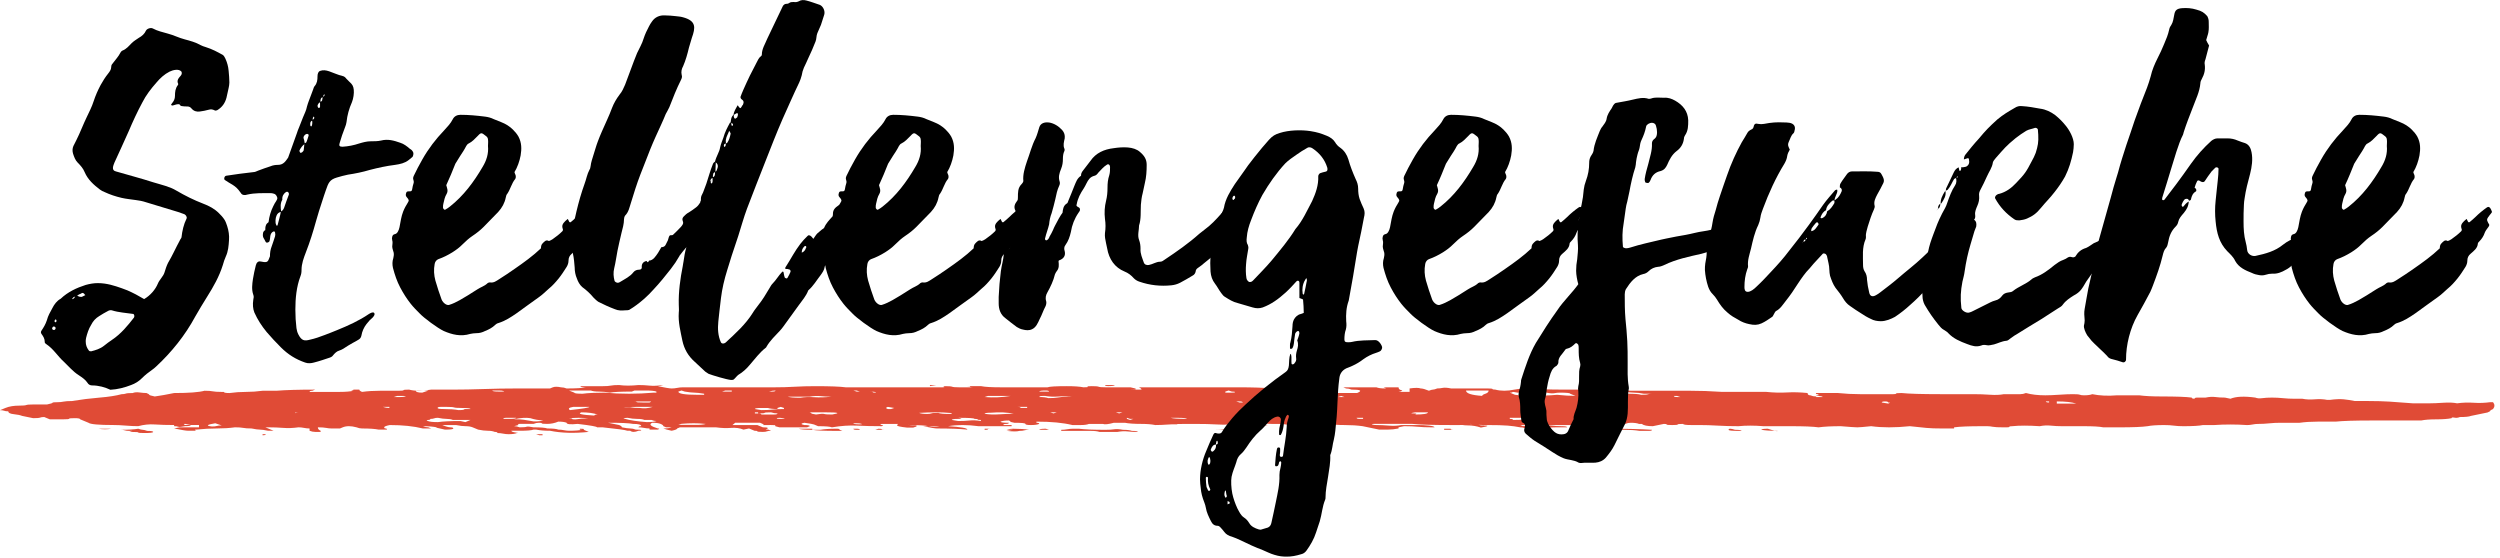
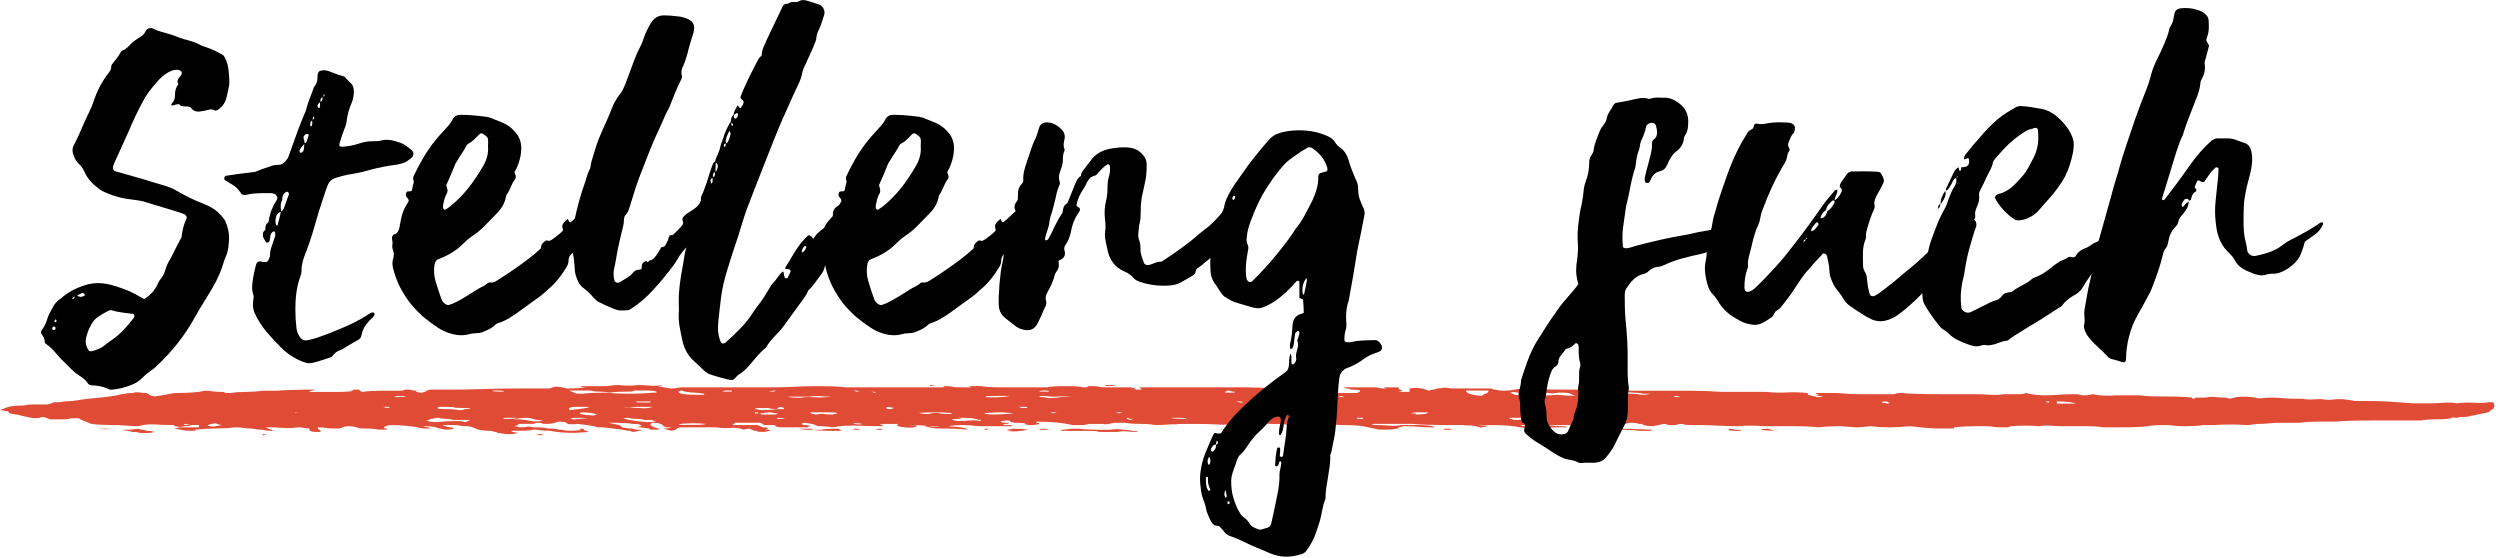
<svg xmlns="http://www.w3.org/2000/svg" version="1.1" id="Ebene_1" x="0px" y="0px" width="448px" height="100px" viewBox="0 0 448 100" enable-background="new 0 0 448 100" xml:space="preserve">
  <title>Stellen</title>
  <desc>Created with Sketch.</desc>
  <g id="Stellenangebote-HD" transform="translate(-487, -269)">
    <g id="Stellen" transform="translate(487, 276)">
      <path id="u-copy-7" fill="#E04B36" d="M446.752,65.072c0.33,0.41,0.33,0.819,0,1.229c-0.33,0.137-0.495,0.239-0.495,0.308    s-0.165,0.171-0.495,0.308l-2.973,0.614c-0.33,0.137-0.99,0.204-1.98,0.204c-0.33,0.137-0.66,0.172-0.991,0.104    c-0.33-0.068-0.495-0.035-0.495,0.102c-0.66,0.137-1.568,0.205-2.724,0.205c-1.156,0-2.063,0.068-2.725,0.205h-8.915    c-2.972,0-5.118,0.068-6.438,0.205h-3.22c-1.155,0-2.229,0.068-3.22,0.205h-3.467c-0.66,0-1.32,0.033-1.981,0.102    c-0.66,0.068-1.32,0.103-1.98,0.103c-0.33,0-0.66,0.034-0.991,0.103c-0.33,0.068-0.66,0.103-0.99,0.103    c-1.981-0.137-3.962-0.137-5.943,0h-1.981c-0.66,0.136-1.815,0.204-3.467,0.204c-0.66,0-1.238-0.033-1.733-0.102    s-1.073-0.103-1.733-0.103c-1.321,0-2.312,0.068-2.972,0.204c-0.991,0.137-2.642,0.205-4.953,0.205h-2.972    c-0.66-0.137-1.816-0.205-3.467-0.205h-3.963c-0.66,0-1.32-0.033-1.981-0.102c-0.66-0.068-1.32-0.034-1.98,0.102    c-1.981-0.136-3.633-0.136-4.953,0c-0.33,0-0.495,0.035-0.495,0.104s-0.165,0.102-0.495,0.102h-0.496    c-0.99,0-1.65-0.033-1.98-0.102s-0.661-0.104-0.991-0.104h-0.99c-2.312,0-3.962,0.068-4.953,0.205v0.205h-1.98    c-1.321,0-2.312-0.034-2.973-0.103l-2.972-0.308c-2.642,0.273-4.952,0.273-6.934,0c-1.321,0.137-2.146,0.205-2.477,0.205    s-1.32-0.068-2.972-0.205c-1.651,0-2.972,0.068-3.962,0.205c-0.991-0.137-2.642-0.205-4.953-0.205h-4.953    c-1.651-0.136-3.137-0.136-4.458,0c-1.32,0-2.559-0.033-3.714-0.102c-1.156-0.068-2.229-0.103-3.22-0.103h-1.485    c-0.991,0-1.486-0.068-1.486-0.205c-0.66,0-0.99,0.034-0.99,0.103s-0.33,0.103-0.991,0.103c-0.66,0-0.99-0.034-0.99-0.103    s-0.165-0.103-0.495-0.103l-1.981,0.409c-0.99,0-1.651-0.136-1.981-0.409h-0.495c-0.33-0.136-0.825-0.204-1.485-0.204    c-0.33,0-0.661,0.068-0.991,0.204l-0.495,0.205c-0.66,0-1.155,0.034-1.485,0.103c-0.331,0.068-0.826,0.033-1.486-0.103    c-0.66,0-1.32-0.034-1.981-0.103c-0.66-0.068-1.32-0.103-1.98-0.103c-0.33,0-0.578,0.034-0.743,0.103s-0.413,0.103-0.743,0.103    h-9.905l0.495,0.204c0.66-0.136,1.238-0.17,1.733-0.102s1.073,0.102,1.733,0.102c0.66-0.136,1.238-0.17,1.733-0.102    s1.073,0.102,1.733,0.102s0.991,0.068,0.991,0.205h-1.981c-0.66,0-1.073,0.035-1.238,0.103c-0.165,0.068-0.413,0.103-0.743,0.103    h-2.477c-0.66,0-1.073-0.034-1.238-0.103c-0.165-0.067-0.412-0.103-0.742-0.103c-0.661-0.137-1.403-0.238-2.229-0.307    c-0.825-0.068-2.063-0.103-3.715-0.103c-1.32,0-2.311-0.068-2.972-0.205c-0.33,0.137-0.99,0.205-1.98,0.205h-1.486    c-3.302,0-5.613-0.068-6.934-0.205h-6.935c-0.33,0-0.413,0.034-0.247,0.103c0.165,0.068,0.412,0.103,0.742,0.103    c0.661,0,1.403,0.034,2.229,0.103c0.825,0.068,1.568,0.033,2.229-0.103h2.972c0.66,0,1.32,0.034,1.981,0.103    c0.66,0.068,0.99,0.17,0.99,0.307h-0.495c-0.99,0-1.816-0.033-2.477-0.102s-1.486-0.104-2.477-0.104l-0.99,0.205v0.205    c-0.661,0.137-1.321,0.205-1.981,0.205h-1.486l-2.972-0.615c-0.99-0.136-2.063-0.204-3.219-0.204    c-1.156,0-2.063-0.068-2.725-0.205h-10.4c-0.661,0-0.991-0.068-0.991-0.204h-1.981l-0.99,0.204c-0.99-0.136-1.65-0.136-1.981,0    c-1.32,0.137-2.559,0.171-3.714,0.103c-1.156-0.068-2.56-0.103-4.21-0.103h-0.496h0.496h-1.486c-0.99,0-1.981,0.034-2.972,0.103    s-1.816,0.103-2.477,0.103c-0.66-0.137-1.485-0.205-2.477-0.205c-1.32,0-2.312-0.068-2.972-0.204h-1.981    c-0.99,0.272-1.65,0.341-1.98,0.204h-2.477c-0.33,0.137-0.825,0.205-1.486,0.205h-1.485c-1.651-0.409-3.798-0.614-6.439-0.614    v0.205c0.331,0,0.496,0.068,0.496,0.204c-0.331,0.137-0.826,0.205-1.486,0.205s-0.99-0.068-0.99-0.205    c0-0.136-0.661-0.204-1.981-0.204c-0.66-0.137-0.908-0.205-0.743-0.205s0.083-0.068-0.247-0.205c-0.661,0-1.156,0.068-1.486,0.205    c0,0.137,0.495,0.205,1.486,0.205c0,0.136-0.165,0.204-0.496,0.204c-0.33,0-0.495,0.068-0.495,0.205h1.486v0.204h-5.943    c-1.981-0.272-3.798-0.272-5.448,0c2.312,0.137,3.467,0.342,3.467,0.615c-1.32-0.137-3.137-0.205-5.448-0.205    c-0.33,0-1.155-0.137-2.477-0.41h0.99c0.661,0.137,1.321,0.137,1.981,0h-1.981c-0.66-0.136-1.815-0.204-3.467-0.204    c-0.33-0.137-1.32-0.205-2.972-0.205h-1.981c-0.33,0.137-0.33,0.205,0,0.205c0.331,0,0.331,0.068,0,0.204    c-1.65,0-3.137-0.033-4.457-0.102c-1.321-0.068-2.807,0.033-4.458,0.307c-0.33-0.137-1.155-0.205-2.477-0.205l-0.742-0.307    c-0.165-0.068-0.743-0.171-1.734-0.307c-0.66,0.136-0.66,0.272,0,0.409c0.661,0,0.991,0.068,0.991,0.204l-0.495,0.205h-4.953    c-0.66-0.137-0.908-0.238-0.743-0.307s-0.082-0.103-0.743-0.103H136.7c0.33,0,0.165-0.137-0.495-0.409h-4.458l-0.495,0.409h4.457    l0.991,0.409c0.99,0,1.155,0.137,0.495,0.41h0.495l0.495,0.205c-0.33,0-0.577,0.033-0.742,0.102s-0.413,0.104-0.743,0.104    c-0.66,0-0.991-0.035-0.991-0.104s-0.165-0.102-0.495-0.102l-0.99-0.41l-0.99,0.205c-0.661-0.273-1.403-0.375-2.229-0.308    c-0.825,0.068-1.733,0.034-2.724-0.103h-6.439l-0.495,0.205c0,0.137-0.33,0.273-0.99,0.41c-0.66-0.137-1.155-0.273-1.486-0.41    c0.661,0,1.156-0.068,1.486-0.205h-0.99l-0.496-0.205c0-0.136-0.165-0.272-0.495-0.409c-0.33-0.136-0.825-0.204-1.485-0.204    c-0.661,0.272-0.33,0.613,0.99,1.023c0.33,0,0.33,0.068,0,0.205h-1.485v-0.205c-0.331,0-0.661-0.034-0.991-0.103    c-0.33-0.067-0.66-0.103-0.99-0.103c0-0.137,0.165-0.205,0.495-0.205c0-0.272-0.495-0.409-1.486-0.409    c-0.66-0.136-2.146-0.204-4.457-0.204l1.981,0.409c0.33,0.136,0.495,0.272,0.495,0.409c0.66,0.137,1.155,0.205,1.485,0.205    s0.661,0.068,0.991,0.205c0.66,0,0.99,0.034,0.99,0.102c0,0.068-0.165,0.104-0.495,0.104c-0.66,0.272-1.156,0.272-1.486,0h-0.495    c-0.33-0.137-1.816-0.342-4.457-0.615h-0.991c0-0.137-1.155-0.341-3.467-0.614c-1.321,0.137-1.981,0.068-1.981-0.204    c-0.33-0.137-0.825-0.205-1.485-0.205h-0.496h0.496c-0.661,0.273-1.321,0.409-1.981,0.409s-0.99-0.034-0.99-0.103    s-0.165-0.102-0.496-0.102c-0.33,0-0.66,0.068-0.99,0.204h-2.477c-0.33,0-0.412,0.034-0.247,0.103s-0.083,0.171-0.743,0.307    c0.33,0,0.66,0.068,0.99,0.205c0.66,0,1.073-0.033,1.238-0.102s0.578-0.035,1.238,0.102c1.321,0,2.146,0.068,2.477,0.205    c0.99,0,1.651,0.068,1.981,0.205c0.33,0,0.66,0.034,0.99,0.102c0.33,0.068,0.66,0.104,0.99,0.104c0.991,0,1.816-0.068,2.477-0.205    l0.991,0.41c-2.642,0.272-4.953,0.204-6.935-0.205c-0.99,0-1.816-0.068-2.477-0.205h-0.495c-0.33,0.137-1.155,0.205-2.477,0.205    h-1.485c0,0.137,0.247,0.238,0.742,0.307c0.496,0.068,0.578,0.103,0.248,0.103c-0.33,0.137-0.825,0.205-1.486,0.205    c-0.33,0-0.66-0.034-0.99-0.103s-0.66-0.103-0.99-0.103c0-0.137-0.165-0.204-0.495-0.204c-0.331-0.137-0.743-0.205-1.238-0.205    c-0.496,0-1.073-0.068-1.733-0.205l-0.991-0.41c-0.33-0.137-0.743-0.205-1.238-0.205s-1.073-0.068-1.733-0.204h-2.477    c0.66,0.272,1.156,0.409,1.486,0.409s0.495,0.068,0.495,0.205s-0.495,0.205-1.486,0.205c-1.32-0.273-1.815-0.41-1.485-0.41    c-0.66-0.137-1.486-0.205-2.477-0.205c0.33,0.137,0.66,0.205,0.99,0.205l0.495,0.205H75.78c-1.651-0.41-3.632-0.614-5.943-0.614    c-0.66,0.136-0.991,0.272-0.991,0.409s0.083,0.205,0.248,0.205s0.248,0.068,0.248,0.205h-1.486    c-0.66-0.137-1.65-0.205-2.972-0.205c-0.33,0-0.66-0.068-0.99-0.205c-0.991-0.273-1.816-0.273-2.477,0l-0.495,0.205h-1.486    c-0.33,0-0.66-0.034-0.99-0.103c-0.33-0.067-0.826-0.103-1.486-0.103c0,0.273,0.165,0.479,0.495,0.615v0.205h-0.99    c-0.33,0-0.66-0.068-0.99-0.205v-0.41c-0.33,0-0.661-0.034-0.991-0.103c-0.33-0.067-0.66-0.103-0.99-0.103    c-0.99,0.137-1.898,0.171-2.725,0.103c-0.825-0.067-1.733-0.103-2.724-0.103h-0.495l1.485,0.615h-0.99    c-0.66-0.137-1.155-0.205-1.486-0.205c-0.33,0-0.825-0.068-1.485-0.205c-0.66,0-1.155-0.034-1.486-0.103    c-0.33-0.067-0.825-0.103-1.485-0.103c-0.99,0.137-2.063,0.205-3.22,0.205c-1.155,0-2.394,0.068-3.715,0.205    c-0.33,0-0.33,0.068,0,0.205h0.496H33.68c-0.33,0-1.156-0.137-2.477-0.41l0.99-0.205h3.468v-0.409h-1.486l-0.99-0.205    c-0.33,0-0.33,0.068,0,0.205h0.99c0,0.136-0.33,0.204-0.99,0.204c-0.661,0.137-1.073,0.172-1.238,0.104s-0.413-0.104-0.743-0.104    v-0.204c-1.321,0-2.477-0.034-3.467-0.103c-0.991-0.068-1.981,0.034-2.972,0.307c-0.661,0-1.403-0.033-2.229-0.102    c-0.825-0.068-1.568-0.103-2.229-0.103c-2.642,0-4.127-0.137-4.458-0.409l-1.485-0.615c0-0.137-0.33-0.205-0.99-0.205    c-0.661,0-0.991,0.035-0.991,0.104c0,0.067-0.33,0.102-0.99,0.102H8.915l-0.99-0.41c-0.331,0-0.578,0.035-0.743,0.104    s-0.578,0.102-1.238,0.102L3.962,67.53c-0.33-0.137-0.825-0.239-1.485-0.308c-0.661-0.068-0.991-0.238-0.991-0.512    c-0.33,0-0.577-0.034-0.742-0.103C0.577,66.54,0.33,66.506,0,66.506l0.99-0.409c0.66-0.273,1.486-0.409,2.477-0.409    c0.66,0,1.073-0.035,1.238-0.104s0.578-0.102,1.238-0.102H8.42c0.66-0.137,0.99-0.239,0.99-0.308s0.33-0.103,0.99-0.103    c0.331,0,0.661-0.034,0.991-0.103c0.33-0.067,0.825-0.103,1.485-0.103c1.651-0.273,3.303-0.478,4.953-0.614    c1.651-0.136,2.972-0.341,3.963-0.614c0.33,0,0.577-0.034,0.742-0.103s0.578-0.103,1.238-0.103c0.33-0.137,0.743-0.17,1.238-0.102    c0.495,0.067,0.908,0.102,1.238,0.102c0.33,0.137,0.495,0.239,0.495,0.308c0,0.067,0.33,0.171,0.991,0.308    c0.99-0.137,2.146-0.342,3.467-0.615c2.642,0,4.458-0.137,5.448-0.41c0.66,0,1.155,0.035,1.485,0.104    c0.331,0.068,0.826,0.102,1.486,0.102h0.495c0,0.137,0.33,0.205,0.991,0.205c0.99-0.137,1.98-0.205,2.972-0.205    c0.99,0,1.98-0.068,2.972-0.205h2.477c1.65-0.136,3.962-0.204,6.934-0.204l-0.495,0.204c-0.33,0-0.495,0.068-0.495,0.205h5.448    c0.99,0,1.815-0.068,2.477-0.205h-0.496l0.496-0.204h0.99c0,0.137,0.165,0.272,0.495,0.409c0.99-0.137,2.063-0.205,3.22-0.205    h3.219c0.661,0,0.991-0.033,0.991-0.102s0.33-0.103,0.99-0.103c0.99,0.272,2.312,0.272,3.962,0h3.963    c1.651,0,3.467-0.034,5.448-0.103s3.962-0.103,5.943-0.103h5.943l0.495-0.204c0.33-0.137,0.826-0.137,1.486,0    c0.33,0,0.66,0.068,0.99,0.204c1.651,0,2.807-0.067,3.467-0.204h-0.247c-0.495,0-0.743-0.068-0.743-0.205h3.963    c0.66,0,1.155-0.034,1.485-0.103S110.284,62,110.946,62c0.99,0.137,2.146,0.137,3.467,0c0.66,0,1.32,0.034,1.981,0.103    c0.66,0.068,1.485,0.034,2.476-0.103c-0.33,0.137-0.66,0.205-0.99,0.205c1.321,0.273,2.146,0.409,2.477,0.409    s0.66-0.034,0.99-0.103s0.661-0.102,0.991-0.102h16.345c1.32,0,2.559-0.035,3.714-0.104c1.156-0.068,2.395-0.102,3.715-0.102    c2.642,0,4.458,0.068,5.448,0.205h17.335c0.331,0,0.413-0.035,0.248-0.104s-0.083-0.102,0.248-0.102    c0.66,0,1.072,0.033,1.238,0.102c0.165,0.068,0.577,0.104,1.237,0.104h2.477c-0.33,0-0.495-0.035-0.495-0.104    s-0.165-0.102-0.495-0.102h2.477c0.66,0.137,1.816,0.205,3.467,0.205h8.42c0.33-0.137,1.486-0.205,3.467-0.205    c1.321,0,2.312,0.068,2.972,0.205c0.661,0,0.908-0.035,0.743-0.104s0.083-0.102,0.743-0.102s1.073,0.033,1.238,0.102    s0.578,0.104,1.238,0.104h4.457c1.321,0.272,1.321,0.409,0,0.409h1.981c0-0.137-0.165-0.272-0.495-0.409h17.83    c2.642,0,4.623,0.068,5.944,0.204c1.98-0.272,3.467-0.341,4.457-0.204c1.981,0,3.467,0.068,4.458,0.204l0.495,0.409    c0.33,0,0.495,0.137,0.495,0.41h5.448c0.99-0.41,0.66-0.614-0.99-0.614c-0.33-0.137-0.661-0.205-0.991-0.205l-0.495-0.204h5.943    c0.33,0.137,0.826,0.204,1.486,0.204c0.33,0,0.33-0.034,0-0.103s-0.165-0.102,0.495-0.102h1.981c0,0.272,0.165,0.443,0.495,0.512    s0.165,0.17-0.495,0.307h1.98v-0.614c0.991-0.136,1.651-0.136,1.981,0c0.33,0,0.825,0.137,1.486,0.409    c0.33-0.136,0.577-0.204,0.742-0.204c0.166,0,0.413-0.068,0.743-0.205c0.33,0,0.66-0.034,0.991-0.103    c0.33-0.068,0.825-0.033,1.485,0.103h6.438c0.661,0,0.991,0.034,0.991,0.103s0.165,0.103,0.495,0.103    c0.99,0.272,2.146,0.272,3.467,0c0.66-0.137,1.816-0.205,3.467-0.205c0.991,0.137,2.642,0.205,4.953,0.205h4.953    c3.302,0,5.778,0.068,7.43,0.204h10.4c1.981,0,3.963,0.068,5.943,0.205h7.925c1.321,0.137,2.56,0.171,3.715,0.104    c1.155-0.068,2.394-0.035,3.715,0.102c0,0.273,0.165,0.41,0.495,0.41c0.33,0.137,0.66,0.205,0.99,0.205    c0-0.137,0.165-0.205,0.496-0.205c0-0.137-0.083-0.205-0.248-0.205s-0.248-0.068-0.248-0.205h3.963    c1.32,0.137,2.642,0.205,3.962,0.205h5.943c0.33,0,0.496-0.034,0.496-0.103s0.33-0.103,0.99-0.103    c1.32,0.137,3.632,0.205,6.934,0.205h5.943c0.991,0,1.981,0.034,2.973,0.103c0.99,0.067,1.815,0.034,2.476-0.103h2.972    c0.331,0,0.661-0.068,0.991-0.205c0.99,0.273,2.146,0.41,3.467,0.41c0.66,0,1.486-0.035,2.477-0.103    c0.99-0.068,1.816-0.103,2.477-0.103s1.073,0.034,1.238,0.103c0.165,0.067,0.412,0.103,0.743,0.103    c0.66,0,1.155-0.068,1.485-0.205c1.321,0.273,2.807,0.342,4.458,0.205h3.962c0.991,0.137,2.312,0.205,3.963,0.205    c2.642,0,4.457,0.068,5.448,0.204c0,0.137,0.165,0.205,0.495,0.205h0.495h-0.495c0-0.137,0.165-0.205,0.495-0.205h1.485    c0.661-0.136,1.238-0.171,1.734-0.103c0.495,0.068,1.072,0.103,1.733,0.103l0.99,0.205c0.99-0.409,2.477-0.478,4.458-0.205    c0.33,0.137,0.742,0.171,1.238,0.103c0.495-0.068,1.072-0.103,1.733-0.103c0.66,0,1.32,0.034,1.98,0.103    c0.661,0.068,1.321,0.103,1.981,0.103h1.486c0.66,0.136,1.403,0.171,2.229,0.103s1.568-0.034,2.229,0.102h0.495    c0.991-0.136,1.816-0.17,2.477-0.102c0.661,0.068,1.321,0.17,1.981,0.307h2.477c1.32,0,2.559,0.035,3.715,0.103    c1.155,0.068,2.559,0.171,4.21,0.308h2.972c0.66,0,1.485-0.034,2.477-0.103c0.99-0.068,1.815-0.034,2.477,0.103    c0.99-0.137,1.98-0.171,2.972-0.103c0.99,0.068,1.98,0.034,2.972-0.103H446.752z M37.994,69.428c0.386,0,0.675-0.031,0.868-0.096    c0.192-0.064,0.482-0.097,0.868-0.097l-1.158-0.386C37.03,69.107,36.836,69.3,37.994,69.428z M52.934,67.086    c0-0.129,0.193-0.193,0.579-0.193h-0.579V67.086z M69.776,65.914h-1.157c0.386,0.129,0.771,0.193,1.157,0.193V65.914z     M71.737,64.15c0.386,0,0.675-0.033,0.868-0.097c0.192-0.064,0.097-0.097-0.289-0.097h-1.158l-0.578,0.193H71.737z M78.955,65.914    c-0.356,0-0.534,0.064-0.534,0.193c0,0.128,0.356,0.192,1.069,0.192c1.069,0,1.961,0.063,2.674,0.192    c0.713,0,1.069-0.064,1.069-0.192h1.069c0-0.128-0.535-0.192-1.604-0.192c-0.713,0-1.158-0.033-1.337-0.097    c-0.178-0.064-0.623-0.097-1.337-0.097H78.955z M75.657,63.363l1.157-0.385H74.5C74.5,63.235,74.886,63.363,75.657,63.363z     M77.618,66.893H76.46H77.618z M83.406,68.643l0.896-0.386h-3.137c-0.299-0.128-0.673-0.192-1.121-0.192S79.074,68,78.477,67.871    c-0.299,0-0.522,0.033-0.672,0.097c-0.149,0.064-0.373,0.097-0.672,0.097c0,0.128-0.149,0.192-0.448,0.192s-0.299,0.063,0,0.192    s0.896,0.193,1.792,0.193c0.896-0.129,2.241-0.193,4.033-0.193L83.406,68.643z M88.224,68.85h1.736H88.224z M89.96,63.172    c0.386,0,0.482-0.033,0.289-0.098c-0.193-0.063-0.482-0.096-0.868-0.096h-1.157c0,0.129,0.386,0.193,1.157,0.193H89.96z     M91.342,68.064c0.771,0,1.157-0.064,1.157-0.193h-1.736c-0.386,0-0.579,0.064-0.579,0.193H91.342z M96.196,68.514    c0.387,0,0.772-0.064,1.158-0.193c-0.771,0-1.544-0.128-2.315-0.385c-0.771-0.128-1.736-0.064-2.894,0.193    c0.771,0,1.351,0.031,1.736,0.096l1.736,0.289H96.196z M103.105,68.16c0.771-0.128,1.543-0.192,2.315-0.192    c-1.158-0.128-2.315-0.128-3.473,0c0.386,0,0.578,0.032,0.578,0.097S102.719,68.16,103.105,68.16z M102.719,65.914    c-0.771,0.129-0.965,0.321-0.579,0.578c2.315-0.257,3.473-0.449,3.473-0.578H102.719z M106.512,67.471    c0-0.129,0.193-0.192,0.579-0.192c-0.771-0.257-1.736-0.386-2.894-0.386C103.426,67.15,104.198,67.342,106.512,67.471z     M108.319,63.363c2.941,0.258,5.882,0.258,8.823,0h0.489v-0.191c-0.326-0.129-0.979-0.193-1.96-0.193h-1.961l-0.49,0.193    c-1.96,0-3.268,0.063-3.921,0.191c-0.653-0.128-1.307-0.191-1.96-0.191c-0.654,0-1.144-0.064-1.471-0.193h-3.921l0.98,0.385    c0,0.129,0.49,0.193,1.47,0.193C105.378,63.428,106.685,63.363,108.319,63.363z M111.75,64.936h1.736    c0.386,0,0.578,0.032,0.578,0.097c0,0.063,0.386,0.097,1.158,0.097h1.157c0.386-0.129,0.386-0.193,0-0.193H111.75z M111.75,66.107    c0.771-0.129,1.254-0.161,1.446-0.097c0.193,0.063,0.676,0.097,1.447,0.097c0.771,0.128,1.543,0.064,2.314-0.193h-2.894    C112.907,65.914,112.136,65.979,111.75,66.107z M115.91,68.643c0.86,0,1.435-0.064,1.721-0.193c-0.286,0-0.573-0.064-0.86-0.192    h-1.291c-0.287-0.128-0.717-0.192-1.291-0.192s-1.147-0.064-1.722-0.193c-0.287,0-0.502,0.033-0.646,0.097    c-0.144,0.064-0.071,0.097,0.216,0.097C112.898,68.32,114.189,68.514,115.91,68.643z M121.553,63.172    c0,0.385,1.157,0.577,3.472,0.577h1.158v-0.192c-0.771-0.129-1.351-0.193-1.736-0.193s-0.965-0.063-1.736-0.191l-0.579-0.193    L121.553,63.172z M125.025,69.139c0.387,0,0.772-0.031,1.158-0.096s0.386-0.097,0-0.097c-1.158-0.128-2.508-0.128-4.052,0    l-0.578,0.192H125.025z M131.131,63.172v-0.193h-1.157l-0.579,0.193H131.131z M137.237,63.172h1.158    c0.386,0,0.578-0.064,0.578-0.193c-0.386,0-0.771,0.064-1.157,0.193H137.237z M135.277,66.3l1.157,0.192    c0.771,0,1.447-0.032,2.025-0.096c0.579-0.064,1.254-0.097,2.025-0.097v-0.192l-0.578-0.193l-0.579,0.193V66.3    c-0.771,0-1.351-0.064-1.736-0.192h-1.157C135.662,66.107,135.277,66.172,135.277,66.3z M138.749,67.278    c0.386,0,0.578-0.064,0.578-0.192c-0.386,0-0.771-0.064-1.157-0.193c-0.771,0-1.157,0.033-1.157,0.097    c0,0.064-0.386,0.097-1.158,0.097v-0.193h-0.578v0.193h0.578c0.386,0,0.579,0.064,0.579,0.192H138.749z M139.776,68.064    c1.158,0,1.158-0.064,0-0.193c-0.386,0-0.578,0.033-0.578,0.097C139.198,68.032,139.39,68.064,139.776,68.064z M144.276,65.914    h-1.157H144.276z M143.399,64.278c0.747-0.128,1.587-0.161,2.521-0.097s1.961,0.032,3.081-0.096c-0.747,0-1.4-0.032-1.961-0.097    c-0.56-0.063-1.214-0.032-1.96,0.097h-3.922C141.531,64.214,142.279,64.278,143.399,64.278z M149.13,67.278    c1.543-0.257,1.157-0.386-1.157-0.386h-2.894c0.386,0.129,0.481,0.193,0.289,0.193c-0.193,0,0.097,0.064,0.868,0.192    c0.771-0.128,1.254-0.161,1.446-0.097C147.876,67.246,148.359,67.278,149.13,67.278z M154.078,69.043    c0.386,0,0.482-0.032,0.289-0.097c-0.192-0.063-0.481-0.097-0.867-0.097h-0.579C152.921,68.979,153.307,69.043,154.078,69.043z     M156.972,63.363c0-0.128-0.386-0.191-1.157-0.191h-1.736l-0.578-0.193h-0.579l0.579,0.193h2.314c0.386,0,0.579,0.031,0.579,0.096    S156.586,63.363,156.972,63.363z M160.249,66.107l-1.157-0.193c-0.386,0.129-0.386,0.258,0,0.386h0.579L160.249,66.107z     M168.115,66.989c0.326,0.128,0.979,0.192,1.96,0.192c0.327,0,0.49-0.031,0.49-0.096s-0.163-0.097-0.49-0.097    c-1.307-0.128-3.104-0.128-5.392,0c0.327,0.128,0.817,0.192,1.471,0.192c0.327,0,0.572-0.031,0.735-0.096    S167.461,66.989,168.115,66.989z M175.775,68.257c-0.386,0-0.579-0.032-0.579-0.097s-0.192-0.096-0.578-0.096    c0-0.129-0.965-0.193-2.895-0.193c0.772,0.129,0.772,0.193,0,0.193c-0.771,0-1.157,0.064-1.157,0.192l1.157,0.192    c0.772,0,1.447-0.031,2.026-0.096c0.578-0.064,1.254-0.033,2.025,0.096V68.257z M177.026,63.957l-0.578,0.193    c1.543,0.128,3.087,0.063,4.63-0.193H177.026z M177.605,68.85h-1.157H177.605z M176.448,67.15c0.771,0.128,1.64,0.16,2.604,0.096    c0.964-0.064,1.832-0.096,2.604-0.096c-1.158-0.258-2.509-0.322-4.052-0.193C176.833,66.957,176.448,67.021,176.448,67.15z     M184.065,65.914h-1.735c0.386,0,0.578,0.064,0.578,0.193h1.157V65.914z M187.407,62.979c-0.771,0-1.157,0.064-1.157,0.193h1.736    C187.987,63.043,187.793,62.979,187.407,62.979z M189.368,66.893h-1.158l0.579,0.193L189.368,66.893z M187.854,64.342    c0.713,0,1.248-0.031,1.604-0.096s1.247-0.16,2.673-0.289c-0.713,0-1.515,0.032-2.405,0.097c-0.892,0.063-1.693,0.032-2.406-0.097    h-0.535c-0.356,0-0.534,0.064-0.534,0.193C186.963,64.15,187.497,64.214,187.854,64.342z M199.17,66.893h-1.157H199.17z     M199.974,66.893l0.578,0.193l0.579-0.193H199.974z M202.513,68.064l-0.579-0.193v0.193l0.579,0.192l0.579-0.192H202.513z     M209.777,67.871c0.386,0.129,1.351,0.193,2.894,0.193c0-0.129-0.579-0.193-1.736-0.193H209.777z M219.579,63.172v0.191h1.157    c0.386,0,0.578-0.031,0.578-0.096s-0.192-0.096-0.578-0.096l-0.579-0.193L219.579,63.172z M219.579,66.893h1.157H219.579z     M222.697,65.129c0-0.129-0.192-0.193-0.578-0.193h-0.579l0.579,0.193H222.697z M225.654,64.15    c0.386-0.129,0.965-0.193,1.736-0.193h-1.157C225.46,63.957,225.268,64.021,225.654,64.15z M228,67.086    c1.157,0,1.929-0.064,2.314-0.193h-2.894L228,67.086z M229.96,63.363c0.771,0,1.157-0.063,1.157-0.191l-0.578-0.193h-0.579    C229.189,63.235,229.189,63.363,229.96,63.363z M232.499,68.064h-0.578l-0.579-0.193c0.386,0,0.579,0.064,0.579,0.193H232.499z     M231.342,64.936h1.157H231.342z M234.46,63.172c0-0.129-0.193-0.193-0.579-0.193s-0.578,0.064-0.578,0.193H234.46z M240.92,64.15    l-0.578-0.193l-0.579,0.193h-0.579H240.92z M244.263,67.871h-1.157c0,0.129,0.192,0.193,0.578,0.193h0.579V67.871z     M246.802,66.893h-1.736H246.802z M253.57,67.278c1.543,0,2.314-0.128,2.314-0.386h-2.314c-0.771,0.129-0.868,0.193-0.29,0.193    C253.859,67.086,253.955,67.15,253.57,67.278z M258.789,67.871c1.157,0,1.736,0.064,1.736,0.193    C259.368,68.064,258.789,68,258.789,67.871z M266.183,63.557c0.386-0.129,0.579-0.321,0.579-0.578h-4.052    c0,0.514,0.965,0.834,2.894,0.963C265.604,63.812,265.797,63.685,266.183,63.557z M271.131,68.257c1.93,0,2.508-0.128,1.736-0.386    h-2.314v0.193C270.939,68.064,271.131,68.129,271.131,68.257z M279.022,63.749c1.255,0.128,2.353,0.192,3.294,0.192l-0.941-0.385    c0-0.129-0.627-0.193-1.882-0.193c-0.313,0-0.627,0.033-0.94,0.097c-0.314,0.064-0.784,0.032-1.412-0.097    c-0.313-0.128-0.941-0.256-1.882-0.385c-1.255,0.257-2.353,0.385-3.294,0.385c-0.627-0.128-0.941-0.16-0.941-0.096    s-0.156,0.096-0.47,0.096l0.94,0.386c0.313,0,0.628,0.063,0.941,0.192C275.572,63.941,277.768,63.877,279.022,63.749z     M286.013,64.054h-1.736C284.662,63.926,285.24,63.926,286.013,64.054z M288.776,65.129c0.387-0.129,0.387-0.193,0-0.193    l-0.578,0.193H288.776z M294.079,63.749c0.653,0,1.062-0.032,1.225-0.097c0.164-0.064,0.409-0.096,0.735-0.096h-1.471    c-0.653-0.129-1.225-0.193-1.715-0.193s-1.062-0.063-1.716-0.191h-0.49c-0.653,0-0.979-0.064-0.979-0.193    c-0.654,0-1.145,0.064-1.471,0.193h1.471l0.489,0.191c0,0.129,0.49,0.193,1.471,0.193    C292.935,63.557,293.752,63.621,294.079,63.749z M301.118,64.15l-0.579-0.193h-0.579c0,0.129,0.193,0.193,0.579,0.193H301.118z     M326.605,64.15c0-0.129-0.386-0.193-1.157-0.193v0.193H326.605z M338.367,65.32c0.386-0.128,0.386-0.191,0-0.191    c0-0.129-0.192-0.193-0.578-0.193S337.21,65,337.21,65.129L338.367,65.32z M367.197,64.936h-0.578    c0,0.129,0.192,0.193,0.578,0.193V64.936z M372.051,65.32c-0.771-0.256-1.929-0.385-3.473-0.385v0.385H372.051z M237.783,68.914    c0,0.258,0.467,0.386,1.4,0.386c0,0.128-0.155,0.192-0.467,0.192c-1.556-0.129-3.111-0.192-4.668-0.192    c-1.556,0-3.111-0.128-4.668-0.386c1.557-0.128,3.268-0.064,5.135,0.193c0.623,0,0.934-0.033,0.934-0.097    c0-0.064,0.156-0.097,0.467-0.097H237.783z M202.839,70.214c0.704,0,1.056,0.064,1.056,0.192c-0.704,0-1.319-0.031-1.848-0.096    c-0.527-0.064-1.144-0.032-1.848,0.096h-3.167c-0.352-0.128-0.879-0.192-1.583-0.192h-5.278v-0.192    c0.352,0,0.704-0.032,1.056-0.096c0.352-0.064,0.704-0.098,1.056-0.098h1.056c1.056,0.129,2.639,0.193,4.75,0.193    c0.704,0,1.232-0.032,1.584-0.096c0.352-0.064,0.88-0.033,1.583,0.096C201.959,70.021,202.488,70.086,202.839,70.214z     M288.198,69.828c3.36,0,5.975,0.064,7.842,0.193c0,0.129-0.187,0.192-0.56,0.192h-1.681c-0.747-0.128-1.681-0.192-2.801-0.192    S288.945,69.957,288.198,69.828z M163.078,69.043c-0.386,0-0.482,0.031-0.29,0.096c0.193,0.064,0.676,0.097,1.447,0.097v0.192    l-0.579,0.193h-1.157c-1.157-0.129-1.736-0.258-1.736-0.386c0-0.257,0.386-0.386,1.157-0.386h1.158V69.043z M26.378,70.214    c0.713,0,1.069,0.064,1.069,0.192c0,0.129-0.535,0.193-1.604,0.193c-0.713,0-1.069-0.033-1.069-0.097    c0-0.064-0.356-0.097-1.069-0.097H23.17l0.534-0.192H23.17c-0.356,0-0.624-0.032-0.803-0.097    c-0.178-0.063-0.445-0.096-0.802-0.096c1.426,0,2.495-0.064,3.208-0.193c0.356,0.129,0.624,0.193,0.803,0.193    C25.754,70.021,26.022,70.086,26.378,70.214z M149.981,69.828c0.326,0,0.489,0.064,0.489,0.193l0.49,0.192h-0.979    c-2.288,0-3.758-0.063-4.412-0.192c-1.307,0-2.123-0.064-2.45-0.193h2.45v0.193h1.471    C147.693,69.893,148.673,69.828,149.981,69.828z M225.612,69.043c0.603,0,0.98,0.031,1.131,0.096s0.377,0.097,0.679,0.097h-0.905    c-0.904,0-1.734-0.032-2.488-0.097s-1.433-0.096-2.036-0.096l-0.452-0.193h0.905c0.603,0,1.131,0.033,1.583,0.097    C224.481,69.011,225.008,69.043,225.612,69.043z M180.368,70.021c0.386-0.129,0.771-0.193,1.157-0.193    c1.158,0,2.122,0.064,2.894,0.193c-0.386,0-0.675,0.032-0.867,0.096c-0.193,0.064-0.482,0.097-0.868,0.097    c-0.387,0.128-1.158,0.128-2.315,0l1.157-0.192H180.368z M262.487,68.85c0.771,0.129,1.35,0.193,1.736,0.193    c0.386,0,0.771,0.064,1.157,0.192c1.543,0,1.543,0.128,0,0.386c-0.771-0.258-1.544-0.386-2.315-0.386s-1.543-0.128-2.314-0.386    H262.487z M315.645,70.021c0-0.129,0.386-0.193,1.157-0.193c1.157,0.386,1.736,0.514,1.736,0.386    C317.381,70.214,316.416,70.15,315.645,70.021z M309.763,70.021c0-0.257,0.386-0.257,1.157,0c0.771,0,1.158,0.064,1.158,0.192    h-0.579C310.342,70.214,309.763,70.15,309.763,70.021z M221.091,69.828c0.386,0,0.771,0.064,1.157,0.193h-4.63    c0.771,0,1.351-0.032,1.736-0.096C219.74,69.861,220.32,69.828,221.091,69.828z M97.223,70.808V71h-0.578l-0.579-0.192H97.223z     M19.96,69.828c-0.772,0.129-1.544,0.129-2.315,0H19.96z M153.5,69.828c0.386,0,0.578,0.064,0.578,0.193H153.5    c-0.387,0-0.579-0.064-0.579-0.193H153.5z M157.421,69.828c0.386,0,0.578,0.033,0.578,0.098c0,0.063,0.193,0.096,0.579,0.096    h-1.736L157.421,69.828z M187.407,69.828l0.579,0.193h-1.736C186.25,69.893,186.636,69.828,187.407,69.828z M264.671,69.043    c0.386-0.129,0.965-0.193,1.736-0.193c0,0.129,0.192,0.193,0.578,0.193c-0.771,0.129-1.254,0.16-1.446,0.096    C265.346,69.074,265.057,69.043,264.671,69.043z M259.947,69.828c0,0.129,0.193,0.193,0.579,0.193h-1.736    c0-0.129,0.193-0.193,0.579-0.193H259.947z M259.947,69.828v0.193h-1.157v-0.193H259.947z M199.749,62    c0,0.129-0.386,0.192-1.157,0.192c-0.386,0-0.579-0.063-0.579-0.192H199.749z M166.645,62h1.157l-1.157,0.192V62z M282.091,69.828    h-1.735H282.091z M103.907,69.828c0.772,0,0.965,0.064,0.579,0.193h-0.579V69.828z M209.777,69.043    c0.386,0,0.578-0.032,0.578-0.097c0-0.063,0.193-0.097,0.579-0.097v0.193H209.777z M177.605,69.828    c-0.386,0-0.579,0.033-0.579,0.098c0,0.063-0.192,0.096-0.578,0.096v-0.193H177.605z M47.631,70.808    c0,0.128-0.192,0.192-0.578,0.192v-0.192H47.631z" />
      <g enable-background="new    ">
        <path d="M31.029,11.884c-0.065,0.064-0.26,0-0.39-0.065c0.065-0.13,0.13-0.26,0.195-0.325c0.325-0.39,0.52-0.779,0.52-1.3     c0-0.715,0.065-1.365,0.52-1.95c0.065-0.064,0.065-0.194,0.065-0.194c-0.325-0.65,0.065-1.04,0.455-1.495     c0.195-0.195,0.26-0.585,0.065-0.78c-0.455-0.455-1.43-0.26-2.08,0.064c-0.91,0.455-1.69,1.171-2.34,1.95     c-0.975,1.105-1.885,2.275-2.535,3.575c-0.91,1.69-1.69,3.381-2.405,5.07c-0.845,1.95-1.755,3.835-2.6,5.721     c-0.195,0.52-0.585,1.365,0.26,1.56c2.21,0.65,4.485,1.235,6.695,1.95c1.495,0.455,2.99,0.78,4.16,1.495     c1.56,0.91,3.12,1.69,4.81,2.34c1.04,0.391,2.015,0.91,2.795,1.69c0.39,0.39,0.715,0.715,1.04,1.235     c0.195,0.324,0.325,0.715,0.455,1.104c0.26,0.78,0.39,1.69,0.325,2.471c-0.065,1.039-0.13,2.015-0.585,2.989     c-0.195,0.455-0.39,0.976-0.52,1.495c-0.65,2.08-1.69,3.9-2.795,5.655c-0.715,1.17-1.495,2.405-2.145,3.575     c-1.82,3.38-4.225,6.37-7.02,8.971c-0.26,0.26-0.455,0.39-0.715,0.585c-0.65,0.455-1.235,0.91-1.82,1.495S24.203,61.74,23.488,62     c-1.17,0.455-2.405,0.78-3.705,0.846c-0.975-0.455-2.08-0.78-3.315-0.78c-0.325,0-0.65-0.195-0.78-0.455     c-0.39-0.585-0.975-0.975-1.56-1.365c-0.52-0.325-1.04-0.779-1.43-1.17c-0.39-0.39-0.78-0.78-1.17-1.17     c-1.235-1.104-1.885-2.34-3.25-3.25c-0.195-0.13-0.26-0.195-0.26-0.39c0-0.586-0.26-0.976-0.585-1.431     c-0.13-0.194-0.13-0.39,0-0.585c0.39-0.585,0.715-1.104,0.975-1.885c0.195-0.78,0.585-1.431,0.975-2.146     c0.325-0.649,0.78-1.3,1.495-1.689c1.3-1.235,2.86-1.95,4.485-2.471c0.715-0.194,1.43-0.325,2.145-0.325     c1.625,0,2.99,0.455,4.29,0.91c0.39,0.13,0.715,0.261,1.04,0.391c1.04,0.455,2.015,0.975,2.99,1.56     c1.105-0.649,2.015-1.689,2.47-2.795c0.26-0.65,0.975-1.3,1.17-1.95c0.195-0.65,0.39-1.235,0.65-1.755     c0.78-1.3,1.365-2.665,2.08-3.965c0.065-0.195,0.26-0.391,0.325-0.585c0.13-1.171,0.39-2.341,0.91-3.381     c0.13-0.26-0.13-0.649-0.39-0.779c-0.39-0.131-0.715-0.261-1.105-0.391c-1.95-0.585-3.835-1.17-5.785-1.755     c-0.585-0.195-1.235-0.325-1.82-0.39c-0.845-0.131-1.69-0.195-2.535-0.391c-1.105-0.26-2.08-0.585-3.055-1.04     c-0.325-0.13-0.585-0.26-0.845-0.455c-1.105-0.845-2.145-1.755-2.73-3.12c-0.26-0.649-0.715-1.17-1.235-1.689     c-0.455-0.455-0.65-1.04-0.845-1.625c-0.13-0.455-0.13-0.91,0.065-1.365c0.715-1.365,1.365-2.795,1.95-4.226     c0.13-0.325,0.26-0.585,0.39-0.845c0.455-0.975,0.975-1.95,1.3-2.99c0.325-0.975,0.715-1.885,1.235-2.86     c0.39-0.715,0.845-1.43,1.365-2.08c0.26-0.325,0.52-0.715,0.52-1.04c0-0.26,0.065-0.52,0.195-0.649     c0.52-0.716,1.105-1.301,1.495-2.08c0.065-0.13,0.195-0.261,0.325-0.325c0.715-0.26,1.17-0.845,1.625-1.3s0.845-0.65,1.3-0.976     c0.585-0.325,1.04-0.715,1.3-1.3c0.195-0.39,0.91-0.585,1.235-0.39c0.845,0.455,1.755,0.649,2.665,0.909     c1.04,0.261,2.015,0.78,3.055,1.04c0.975,0.261,1.95,0.521,2.86,1.04c0.26,0.131,0.585,0.261,0.845,0.325     c1.235,0.391,2.08,0.846,3.12,1.431c0.195,0.13,0.325,0.39,0.455,0.649c0.325,0.715,0.52,1.431,0.585,2.21     c0.065,0.716,0.13,1.431,0.13,2.08c0,0.325-0.065,0.65-0.13,0.976c-0.13,0.585-0.26,1.17-0.39,1.755     c-0.26,0.975-0.78,1.69-1.625,2.21c-0.13,0.065-0.325,0.13-0.455,0.065c-0.39-0.195-0.715-0.261-1.105-0.13     c-0.52,0.13-1.04,0.26-1.625,0.324c-0.52,0.065-1.04-0.064-1.43-0.52c-0.195-0.26-0.455-0.391-0.78-0.391     c-0.325,0-0.65,0-0.975-0.064c-0.195,0-0.39-0.195-0.455-0.39c0.065-0.065,0.13-0.065,0.195-0.131     c0.065,0,0.065-0.064,0.065-0.13c-0.065,0.13-0.13,0.195-0.195,0.325C31.808,11.624,31.418,11.754,31.029,11.884z M9.773,51.535     c-0.195-0.065-0.325,0-0.39,0.195c-0.13,0.194,0.065,0.455,0.325,0.39c0.13,0,0.195-0.065,0.26-0.26     C9.968,51.665,9.903,51.6,9.773,51.535z M10.097,50.365c0-0.065-0.13-0.13-0.13-0.13c-0.13,0.064-0.195,0.194-0.195,0.39     c0.065,0.065,0.13,0.13,0.195,0.13s0.13-0.064,0.13-0.13C10.097,50.561,10.163,50.43,10.097,50.365z M14.518,46.205     c0.13,0.064,0.455-0.195,0.78-0.325c-0.13-0.065-0.195-0.26-0.325-0.325c-0.13-0.064-0.26-0.13-0.455,0.065     c-0.26,0.064-0.65,0.325-0.845,0.455c-0.13,0.13-0.325,0.064-0.52,0.194c0,0-0.065,0.131-0.26,0.325     c0.26,0.065,0.52-0.26,0.715-0.715C13.868,45.945,14.063,46.205,14.518,46.205z M15.883,55.76c0.13,0.195,0.26,0.195,0.455,0.195     c0.78-0.195,1.625-0.455,2.275-0.975c0.52-0.391,0.975-0.78,1.495-1.105c1.56-1.04,2.795-2.535,3.9-3.965     c0.13-0.195,0.065-0.585-0.13-0.65c-1.3-0.194-2.6-0.26-3.835-0.649c-0.195-0.065-0.52,0-0.715,0.13     c-0.52,0.26-1.04,0.585-1.56,0.91c-0.65,0.39-1.105,0.91-1.43,1.56c-0.455,0.715-0.715,1.561-0.91,2.34     c-0.065,0.261-0.065,0.521-0.065,0.65C15.363,54.851,15.558,55.306,15.883,55.76z" />
        <path d="M47.147,34.699c0.065-0.194,0.195-0.39,0.39-0.455c0-0.324,0-0.585,0.13-0.91c0.065-0.194,0.26-0.39,0.455-0.52     c0.13-1.04,0.39-1.95,0.845-2.86c0.195-0.39,0.325-0.649,0.52-0.91c0.13-0.194,0.26-0.455,0.195-0.649     c-0.13-0.391-0.325-0.65-0.715-0.715c-0.195-0.065-0.325-0.065-0.455-0.065c-1.43,0-2.795-0.065-4.225,0.26     c-0.325,0.13-0.91,0.13-1.105-0.26c-0.65-0.91-0.91-1.105-1.495-1.495c-0.455-0.26-0.975-0.585-1.365-0.845     c-0.26-0.13-0.13-0.716,0.195-0.78c1.625-0.26,3.185-0.455,4.875-0.65c0.26,0,0.585-0.13,0.845-0.26     c0.78-0.325,1.495-0.52,2.21-0.78c0.455-0.194,0.91-0.26,1.365-0.26c0.975,0,1.365-0.65,1.82-1.3     c0.521-1.495,1.04-2.86,1.561-4.355c0.13-0.39,0.26-0.78,0.39-1.04c0.26-0.649,0.455-1.17,0.715-1.82     c0.26-0.649,0.585-1.234,0.715-1.95c0.195-0.715,0.455-1.3,0.715-2.015c0.13-0.325,0.26-0.65,0.39-1.04     c0.065-0.195,0.13-0.455,0.26-0.585c0.455-0.521,0.52-1.105,0.52-1.755c0-0.455,0.13-0.846,0.455-0.976     c0.52-0.194,1.04-0.13,1.625,0.065c0.78,0.26,1.56,0.65,2.405,0.845c0.325,0.065,0.52,0.261,0.715,0.521     c0.195,0.194,0.325,0.325,0.52,0.52c0.52,0.455,0.715,0.78,0.78,1.431c0.065,0.649-0.065,1.56-0.325,2.21     c-0.52,1.17-0.845,2.34-0.975,3.575c-0.065,0.325-0.13,0.649-0.26,0.91c-0.39,0.975-0.715,1.949-0.975,2.859     c-0.13,0.455-0.065,0.65,0.52,0.65c1.04-0.065,2.015-0.26,2.99-0.585c0.65-0.195,1.365-0.391,2.08-0.391     c0.585,0,1.235,0,1.82-0.13c1.235-0.324,2.34,0,3.445,0.391c0.65,0.194,1.235,0.649,1.755,1.104     c0.26,0.13,0.455,0.325,0.585,0.65c0.065,0.195,0,0.585-0.13,0.78c-0.26,0.194-0.455,0.39-0.715,0.585     c-0.65,0.52-1.495,0.715-2.405,0.845c-1.56,0.195-3.055,0.521-4.55,0.91c-1.3,0.39-2.6,0.65-3.9,0.845     c-0.65,0.13-1.365,0.325-2.015,0.521c-1.3,0.39-1.495,0.975-1.95,2.274c-0.26,0.716-0.39,1.171-0.65,1.95     c-0.39,1.17-0.78,2.405-1.105,3.575c-0.52,1.886-1.105,3.771-1.82,5.591c-0.39,1.04-0.78,2.015-0.78,3.185     c0,0.455-0.065,0.78-0.195,1.105c-0.715,1.885-0.91,3.965-0.91,5.98c0,1.17,0.065,2.274,0.195,3.314     c0.065,0.391,0.13,0.715,0.325,1.105c0.585,1.17,1.105,1.234,2.08,0.975c0.91-0.195,1.82-0.52,2.665-0.845     c0.715-0.26,1.495-0.585,2.145-0.845c2.08-0.846,3.965-1.69,5.785-2.926c0.325-0.194,0.715-0.39,0.91-0.194     c0.26,0.26-0.13,0.715-0.26,0.845c-0.39,0.325-0.715,0.65-1.105,1.17c-0.455,0.585-0.78,1.3-0.91,2.08     c-0.065,0.325-0.26,0.585-0.52,0.715c-0.325,0.195-0.65,0.391-1.04,0.585c-0.585,0.325-1.105,0.65-1.69,1.04     c-0.26,0.13-0.455,0.26-0.715,0.325c-0.455,0.13-0.78,0.455-1.105,0.845c-0.13,0.195-0.325,0.325-0.52,0.391     c-0.975,0.325-1.885,0.649-2.925,0.91c-0.455,0.13-1.04,0.194-1.56,0c-1.69-0.585-3.055-1.431-4.355-2.73     c-0.91-0.91-1.755-1.82-2.535-2.73c-0.91-1.104-1.625-2.21-2.21-3.51c-0.26-0.65-0.325-1.43-0.195-2.275     c0.065-0.324,0.13-0.585,0-0.91c-0.325-0.909-0.195-1.885-0.065-2.795c0.13-0.845,0.325-1.689,0.52-2.47     c0.065-0.195,0.13-0.39,0.26-0.521c0.26-0.26,0.455-0.194,0.845-0.13c0.585,0.13,0.975,0.13,1.17-0.325     c0.065-0.194,0.195-0.455,0.26-0.649c0-0.585,0.065-1.17,0.325-1.82c0.195-0.52,0.39-1.17,0.585-1.755     c0.065-0.195,0.065-0.455,0-0.715c-0.065-0.195-0.195-0.195-0.325-0.13c-0.195,0.064-0.39,0.324-0.455,0.52     c-0.13,0.325-0.065,0.715-0.195,1.105c0,0.13-0.13,0.26-0.325,0.324c-0.195,0.065-0.325,0-0.39-0.13     c-0.13-0.26-0.26-0.52-0.39-0.715C47.082,35.35,47.082,35.09,47.147,34.699z M50.917,30.214c0.26-0.779,0.52-1.495,0.845-2.34     c0.065-0.325-0.195-0.649-0.52-0.455c-0.39,0.261-0.715,0.715-0.65,1.365c-0.39,0.65-0.325,1.43-0.195,2.21     c-0.455,0-0.715,0.325-0.845,0.65c-0.195,0.39-0.26,1.3-0.065,1.625c0,0.064,0.065,0.13,0.13,0.195c0,0,0.13-0.065,0.13-0.131     c0.195-0.779,0.455-1.625,0.585-2.404C50.657,30.734,50.787,30.539,50.917,30.214z M54.882,18.514     c0.195-0.39,0.26-0.78,0.39-1.104c0.065-0.195,0.065-0.325-0.13-0.391c-0.13-0.064-0.26,0-0.39,0.065     c-0.26,0.195-0.455,0.455-0.325,0.78c0.13,0.324,0.13,0.649,0.195,0.909c-0.455,0.325-0.78,0.78-0.975,1.235     c0,0.065,0.065,0.26,0.195,0.39c0.065,0,0.26-0.064,0.325-0.13c0.13-0.13,0.26-0.26,0.26-0.39c0.065-0.39,0.065-0.78,0.13-1.17     C54.687,18.644,54.817,18.579,54.882,18.514z M55.597,15.459c0,0.064,0.065,0.13,0.13,0.194c0,0,0.065,0,0.13-0.064     c0.13-0.325,0.13-0.715,0.065-1.04c0.13-0.065,0.26-0.195,0.325-0.26c0.065-0.065,0.065-0.131,0.065-0.195     c0-0.065,0-0.13-0.065-0.195c-0.065,0-0.13,0.065-0.195,0.26c0,0.131,0,0.325-0.065,0.455     C55.532,14.744,55.597,15.134,55.597,15.459z M57.417,11.299c-0.325,0.13-0.455,0.39-0.52,0.649c0,0.13,0.065,0.325,0.195,0.391     c0.065,0.064,0.26-0.065,0.26-0.195c0-0.325,0-0.585,0-0.91c0.195,0,0.39-0.13,0.39-0.325c0.065-0.194,0.065-0.39,0.065-0.585     c0.195,0,0.26-0.064,0.325-0.194c0.13-0.195,0.065-0.261-0.13-0.131c-0.065,0.131-0.065,0.261-0.13,0.391     C57.417,10.519,57.417,10.908,57.417,11.299z" />
        <path d="M101.943,32.619c0.065,0.195,0.195,0.26,0.325,0.195c0.39-0.325,0.78-0.65,1.04-0.91c0.65-0.65,1.365-1.235,2.015-1.69     c0.195-0.13,0.39-0.26,0.65,0.065c0.13,0.195,0.26,0.455,0.325,0.715c-0.13,0.195-0.26,0.391-0.39,0.521     c-0.52,0.715-0.65,0.779-0.26,1.495c0.325,0.324,0.065,0.585-0.13,0.845c-0.195,0.26-0.39,0.52-0.52,0.845     c-0.195,0.585-0.52,1.105-0.975,1.561c-0.13,0.13-0.26,0.26-0.26,0.39c-0.065,0.845-0.715,1.3-1.3,1.82     c-0.39,0.325-0.585,0.715-0.585,1.235c0,0.39-0.13,0.779-0.325,1.104c-0.455,0.715-0.91,1.431-1.43,2.08     c-0.585,0.715-1.105,1.3-1.82,1.885c-0.585,0.521-1.105,1.04-1.755,1.495c-1.3,0.91-2.6,1.886-3.965,2.86     c-1.04,0.715-2.015,1.365-3.25,1.755c-0.26,0.065-0.455,0.195-0.585,0.325c-0.521,0.521-1.17,0.845-1.82,1.105     c-0.52,0.26-0.975,0.39-1.56,0.39c-0.39,0-0.78,0.065-1.105,0.13c-1.69,0.521-3.25,0.13-4.745-0.52     c-1.105-0.521-3.575-2.341-4.355-3.186c-0.52-0.52-1.04-1.04-1.56-1.69c-0.715-0.909-1.3-1.819-1.885-2.925     c-0.585-1.104-0.975-2.274-1.3-3.51c-0.13-0.585-0.13-1.17,0.065-1.755c0.065-0.261,0.13-0.65,0.065-0.976     c-0.065-0.325-0.26-0.715-0.26-1.104c0-0.391,0.13-0.716,0-1.105c-0.065-0.26-0.065-0.455,0-0.65     c0.065-0.26,0.195-0.39,0.455-0.455c0.455-0.064,0.715-0.649,0.845-1.234c0.195-1.04,0.325-1.95,0.65-2.795     c0.26-0.65,0.52-1.105,0.845-1.625c0.26-0.391,0.195-0.521-0.195-0.976c-0.195-0.195-0.195-0.455-0.13-0.649     c0.065-0.261,0.13-0.391,0.455-0.391c0.325,0,0.585,0.065,0.65-0.39c0.065-0.391,0.13-0.715,0.26-1.105     c0.065-0.194,0-0.455-0.065-0.649c-0.065-0.195,0-0.455,0.065-0.586c0.455-0.975,0.975-1.949,1.56-2.989     c1.105-1.95,2.405-3.641,3.9-5.2c0.585-0.65,1.17-1.235,1.56-2.016c0.26-0.52,0.78-0.78,1.365-0.78     c1.495,0,2.86,0.131,4.42,0.325c0.52,0.065,1.04,0.195,1.56,0.455c0.455,0.195,0.78,0.325,1.3,0.521     c0.845,0.325,1.56,0.779,2.145,1.364c0.39,0.391,0.715,0.78,0.975,1.235c0.585,1.105,0.585,2.21,0.39,3.38     c-0.195,1.04-0.585,2.146-1.105,2.99c0.065,0.261,0.13,0.391,0.195,0.521c0.065,0.26,0.065,0.52-0.065,0.715     c-0.65,0.78-0.845,1.82-1.43,2.665c-0.13,0.13-0.195,0.325-0.26,0.65c-0.195,0.975-0.65,1.819-1.365,2.6     c-0.91,0.91-1.69,1.755-2.6,2.665c-0.585,0.585-1.235,1.105-2.015,1.625c-0.585,0.391-1.17,0.91-1.755,1.495     s-1.105,0.976-1.82,1.431c-0.845,0.52-1.625,0.909-2.535,1.234c-0.325,0.13-0.585,0.455-0.65,0.846     c-0.195,1.04-0.13,2.015,0.13,2.989c0.325,1.171,0.715,2.275,1.105,3.381c0.13,0.325,0.39,0.649,0.715,0.845     c0.195,0.13,0.52,0.195,0.65,0.13c0.65-0.195,1.3-0.52,1.885-0.845c0.455-0.26,0.975-0.585,1.43-0.845     c0.52-0.325,1.17-0.716,1.755-1.105s1.3-0.585,1.82-1.105c0.065-0.064,0.26-0.13,0.39-0.13c0.715,0.13,1.17-0.26,1.69-0.585     c0.91-0.585,1.82-1.17,2.73-1.82c1.69-1.17,3.315-2.34,4.745-3.705c0-0.324,0.065-0.649,0.26-0.845     c0.325-0.325,0.65-0.78,1.17-0.455c0.195-0.064,0.455-0.194,0.65-0.325c0.65-0.455,1.235-0.91,1.755-1.43     c0.13-0.13,0.13-0.325,0.065-0.455c-0.195-0.585,0-0.91,0.455-1.365c0.195-0.194,0.325-0.26,0.455-0.39     C101.813,32.359,101.878,32.489,101.943,32.619z M80.037,27.744c-0.325,0.521-0.455,1.17-0.585,1.755     c-0.065,0.195-0.065,0.455-0.065,0.715c0,0.131,0.13,0.261,0.195,0.325c0.065,0.065,0.195,0.065,0.26,0     c0.26-0.13,0.52-0.325,0.78-0.52c2.47-1.95,4.29-4.42,5.85-7.086c0.715-1.17,1.105-2.404,0.975-3.77c0-0.391,0.065-0.78,0-1.17     c0-0.195-0.13-0.455-0.325-0.585c-0.78-0.585-0.845-0.78-1.495-0.065c-0.521,0.521-0.975,1.04-1.625,1.365     c-0.195,0.064-0.325,0.26-0.455,0.455c-0.325,0.649-0.715,1.234-1.105,1.82c-0.26,0.455-0.585,0.909-0.845,1.364     c-0.52,1.301-1.04,2.601-1.625,3.836C80.102,26.704,80.362,27.159,80.037,27.744z" />
        <path d="M132.168,11.884c0.065,0,0.13,0.064,0.13,0.13c0.325,0.455,0.39,0.455,0.585,0.13c0.065-0.13,0.13-0.26,0.26-0.39     c0.195-0.455,0.13-0.715-0.26-0.976c-0.13-0.064-0.195-0.325-0.195-0.39c0.13-0.391,0.325-0.845,0.52-1.3     c0.39-0.846,0.715-1.625,1.17-2.535c0.39-0.78,0.78-1.495,1.17-2.275c0.26-0.455,0.39-0.91,0.845-1.235     c0.065,0,0.13-0.194,0.13-0.26c0-1.04,0.585-1.885,0.975-2.86c0.91-1.95,1.885-3.899,2.795-5.85     c0.13-0.195,0.325-0.391,0.65-0.391c0.13,0,0.26,0,0.455-0.13c0.26-0.195,0.52-0.195,0.845-0.195c0.325,0.065,0.65,0,0.91-0.13     c0.39-0.26,0.91-0.26,1.365-0.13c0.78,0.195,1.625,0.521,2.405,0.78c0.585,0.26,0.975,1.105,0.78,1.755     c-0.195,0.65-0.39,1.235-0.585,1.82c-0.195,0.455-0.39,0.91-0.65,1.495c-0.195,0.455-0.13,1.04-0.325,1.495     c-0.39,1.04-0.845,2.015-1.3,2.99c-0.26,0.585-0.52,1.17-0.78,1.689c-0.195,0.455-0.325,0.91-0.39,1.365     c-0.13,0.455-0.26,0.91-0.455,1.3c-1.04,2.146-2.015,4.421-2.99,6.565c-1.105,2.535-2.08,5.07-3.055,7.54     c-1.105,2.86-2.275,5.721-3.315,8.516c-0.585,1.561-1.04,3.25-1.56,4.875l-1.17,3.511c-0.52,1.755-1.105,3.38-1.495,5.135     c-0.39,1.69-0.52,3.25-0.715,4.875c-0.065,0.585-0.13,1.17-0.195,1.82c-0.13,1.3-0.065,2.535,0.455,3.705     c0.195,0.391,0.715,0.195,0.845,0.065c1.82-1.69,3.575-3.25,4.875-5.33c0.26-0.455,0.65-0.91,0.975-1.365     c0.78-0.976,1.365-1.95,2.015-3.056c0.195-0.324,0.325-0.585,0.52-0.779c0.715-0.716,1.105-1.495,1.755-2.146     c0.13-0.13,0.26,0,0.26,0.13c0.065,0.26,0.065,0.521,0.195,0.845c0,0.065,0.065,0.131,0.13,0.131     c0.195,0.13,0.325,0.064,0.39-0.065c0.195-0.325,0.39-0.715,0.52-1.04c0.065-0.195-0.065-0.455-0.325-0.455     c-0.13-0.065-0.26-0.065-0.455-0.065c-0.26,0-0.195-0.194-0.065-0.39c0.455-0.715,0.845-1.365,1.3-2.145     c0.39-0.65,0.845-1.365,1.3-1.95c0.39-0.521,0.78-0.91,1.235-1.365c0.195-0.26,0.455-0.26,0.78,0.064     c0.13,0.131,0.195,0.261,0.325,0.391c0.26-0.325,0.39-0.65,0.715-0.976c0.26-0.26,0.585-0.455,0.845-0.715     c0.13-0.064,0.325-0.194,0.39-0.325c0.325-0.779,0.91-1.364,1.495-2.015c0.065-0.13,0.065-0.325,0.065-0.455     c0-0.715,0.39-1.105,0.975-1.495c0.52-0.26,1.04-0.52,1.56-0.455c0.975,0.065,2.015,0.065,2.99,0c0.455,0,0.715,0.195,1.04,0.521     c0.195,0.194,0.39,0.455,0.585,0.715c0.13,0.194,0.195,0.455,0,0.649c-0.195,0.261-0.325,0.521-0.585,0.716     c-0.39,0.324-0.845,0.649-1.3,0.975c-0.455,0.39-0.91,0.845-1.235,1.365c-0.52,0.975-1.17,1.885-1.95,2.6     c-0.195,0.195-0.325,0.325-0.455,0.521c-0.845,1.17-1.625,2.34-2.86,3.055c-0.13,0.065-0.26,0.261-0.26,0.391     c-0.065,0.52-0.39,0.975-0.715,1.43c-0.715,0.91-1.3,1.95-2.21,2.73c-0.39,1.04-1.105,1.819-1.755,2.729     c-0.91,1.235-1.82,2.535-2.73,3.771c-0.195,0.26-0.39,0.52-0.585,0.715c-0.845,0.91-1.755,1.755-2.405,2.86     c0,0.064-0.065,0.13-0.13,0.195c-1.105,0.845-1.95,2.015-2.86,3.055c-0.585,0.715-1.3,1.365-2.08,1.82     c-0.325,0.26-0.52,0.585-0.845,0.845c-0.13,0.065-0.325,0.065-0.455,0.065c-0.78-0.065-3.38-0.846-4.03-1.105l-0.585-0.39     c-0.65-0.585-1.3-1.235-1.885-1.756c-1.17-1.039-1.885-2.274-2.21-3.77c-0.325-1.625-0.78-3.315-0.65-5.07     c0.065-0.455,0-0.91,0-1.365c-0.065-2.34,0.26-4.68,0.715-6.955c0.065-0.325,0.065-0.52,0.13-0.78c0.13-0.91,0.26-1.755,0.52-2.6     c-0.39,0.455-0.78,0.91-1.105,1.365c-0.065,0.064-0.13,0.13-0.13,0.194c-0.52,0.91-0.91,1.495-1.56,2.34     c-0.975,1.235-1.95,2.471-3.12,3.706c-0.455,0.52-1.04,1.104-1.625,1.625c-0.975,0.845-1.755,1.43-2.73,2.015     c-0.195,0.065-0.455,0.065-0.715,0.065c-0.585,0.064-1.235,0.064-1.82-0.195c-1.04-0.39-2.015-0.845-2.925-1.3     c-0.325-0.195-0.65-0.521-0.91-0.78c-0.585-0.715-1.3-1.365-2.015-1.885c-0.455-0.391-0.78-0.976-0.975-1.561     c-0.26-0.585-0.39-1.3-0.39-1.95c-0.065-0.845-0.13-1.689-0.325-2.535c-0.13-0.585-0.195-1.234-0.26-1.819     c0-0.195,0-0.455,0.065-0.65c0.26-1.69,0.39-3.38,0.845-5.07c0.39-1.625,0.845-3.25,1.43-4.875     c0.325-0.845,0.455-1.755,0.91-2.601c0.13-0.13,0.13-0.39,0.195-0.649c0.065-0.65,0.325-1.365,0.52-2.016     c0.26-0.779,0.455-1.56,0.78-2.405c0.195-0.52,0.455-1.17,0.715-1.755c0.585-1.364,1.3-2.795,1.82-4.225     c0.325-0.846,0.78-1.625,1.365-2.405c0.455-0.521,0.715-1.17,0.975-1.755c0.715-1.82,1.365-3.771,2.145-5.655     c0.39-0.846,0.91-1.69,1.17-2.601c0.26-0.779,0.585-1.495,0.975-2.21c0.13-0.26,0.325-0.585,0.52-0.845     c0.521-0.78,1.365-1.17,2.34-1.105c0.65,0,1.235,0.065,1.885,0.13c0.455,0.065,0.845,0.065,1.3,0.195     c2.47,0.65,2.275,1.885,1.625,3.705c-0.195,0.585-0.325,1.17-0.52,1.755c-0.26,1.105-0.585,2.275-1.04,3.315     c-0.26,0.455-0.39,0.975-0.26,1.561c0.13,0.324,0,0.649-0.13,0.909c-0.78,1.561-1.43,3.186-2.08,4.876     c-0.195,0.455-0.455,0.845-0.65,1.234c-0.26,0.65-0.52,1.235-0.845,1.95c-0.65,1.431-1.3,2.795-1.95,4.42     c-0.585,1.495-1.17,2.99-1.755,4.485c-0.65,1.69-1.17,3.381-1.69,5.07c-0.26,0.78-0.39,1.625-1.04,2.275     c-0.13,0.195-0.195,0.455-0.195,0.649c0,0.846-0.26,1.69-0.455,2.471c-0.26,1.104-0.52,2.21-0.715,3.185     c-0.195,0.976-0.325,2.08-0.585,3.12c-0.195,0.78-0.13,1.561,0.065,2.275c0,0.13,0.455,0.39,0.585,0.325     c0.195,0,0.26-0.065,0.39-0.13c0.845-0.521,1.82-0.976,2.405-1.755c0.26-0.325,0.65-0.455,1.04-0.455     c0.325,0,0.455-0.195,0.455-0.391c-0.065-0.649,0.26-1.04,0.845-1.17c0.26,0.325,0.26,0.325,0.455-0.064     c0.325,0,0.65-0.195,0.91-0.455c0.52-0.585,0.91-1.235,1.3-1.95c0.325,0,0.65-0.13,0.78-0.455c0.13-0.26,0.26-0.521,0.39-0.78     c0.13-0.325,0.13-0.65,0.325-0.845c0.065-0.13,0.455,0,0.585-0.13c0.52-0.521,0.975-0.91,1.43-1.431     c0.26-0.325,0.521-0.585,0.325-1.04c-0.13-0.325-0.065-0.585,0.195-0.845c0.26-0.26,0.52-0.521,0.91-0.715     c0.455-0.261,0.845-0.585,1.3-0.91c0.26-0.195,0.52-0.521,0.715-0.845c0-0.131,0.065-0.261,0.13-0.391v-0.325     c0-0.39,0.195-0.715,0.39-1.104c0.195-0.521,0.39-1.04,0.585-1.561c0.39-1.17,0.715-2.404,1.17-3.51     c0.065-0.195,0.195-0.325,0.39-0.455c0.195-0.91,0.78-1.69,0.91-2.535c0.13-0.65,0.39-1.17,0.585-1.755     c0.26-0.976,0.715-1.82,1.17-2.665c0,0,0.065,0,0.13-0.065c0.065-0.455,0.065-0.975,0.52-1.365     C131.518,12.924,131.908,12.403,132.168,11.884z M118.517,37.3l0.065-0.065C118.582,37.3,118.517,37.3,118.517,37.3z      M127.358,25.729c0,0.064,0.065,0.13,0.13,0.13c0,0.064,0.065,0,0.13-0.065c0.13-0.26,0.065-0.649,0.065-0.91     c-0.325,0.13-0.39,0.391-0.39,0.716c0.065-0.065,0.13-0.195,0.195-0.325L127.358,25.729z M127.748,24.754     c0.39-0.13,0.39-0.52,0.39-0.91c-0.195,0.065-0.325,0.195-0.325,0.325C127.748,24.364,127.748,24.559,127.748,24.754z      M128.593,23.064c0.13-0.391,0-0.716-0.325-0.976c0,0.521-0.065,1.105-0.065,1.69C128.463,23.649,128.463,23.389,128.593,23.064z      M129.762,18.904c-0.065,0.13-0.065,0.26,0,0.39c0.065,0.065,0.195,0,0.26-0.195c0.065-0.13,0-0.26,0.065-0.39     C129.958,18.773,129.762,18.773,129.762,18.904z M130.282,18.644c0.39-0.52,0.52-1.104,0.65-1.689c0-0.13-0.13-0.261-0.26-0.521     c-0.195,0.585-0.52,1.04-0.585,1.561c-0.065,0.194,0,0.455,0,0.715C130.153,18.644,130.218,18.644,130.282,18.644z      M131.258,15.589c0.065-0.13,0.13-0.325,0.065-0.39c-0.065-0.065-0.195-0.131-0.26-0.195v0.325c0,0.064,0.065,0.13,0.065,0.194     C131.193,15.589,131.258,15.523,131.258,15.589z M131.713,14.289c0.13-0.065,0.26-0.131,0.39-0.261     c0.065-0.13,0.065-0.26,0.13-0.39v-0.26c-0.065-0.13-0.195-0.13-0.39,0l-0.325,0.194c0,0.131-0.065,0.261,0,0.391     C131.518,14.094,131.648,14.224,131.713,14.289z M144.453,37.17c-0.065-0.131-0.195-0.131-0.325,0     c-0.325,0.324-0.455,0.649-0.455,1.104c0.39-0.13,0.65-0.455,0.78-0.91C144.518,37.364,144.518,37.234,144.453,37.17z" />
        <path d="M179.488,32.619c0.065,0.195,0.195,0.26,0.325,0.195c0.39-0.325,0.78-0.65,1.04-0.91c0.65-0.65,1.365-1.235,2.015-1.69     c0.195-0.13,0.39-0.26,0.65,0.065c0.13,0.195,0.26,0.455,0.325,0.715c-0.13,0.195-0.26,0.391-0.39,0.521     c-0.521,0.715-0.65,0.779-0.26,1.495c0.325,0.324,0.065,0.585-0.13,0.845c-0.195,0.26-0.39,0.52-0.52,0.845     c-0.195,0.585-0.52,1.105-0.975,1.561c-0.13,0.13-0.26,0.26-0.26,0.39c-0.065,0.845-0.715,1.3-1.3,1.82     c-0.39,0.325-0.585,0.715-0.585,1.235c0,0.39-0.13,0.779-0.325,1.104c-0.455,0.715-0.91,1.431-1.43,2.08     c-0.585,0.715-1.105,1.3-1.82,1.885c-0.585,0.521-1.105,1.04-1.755,1.495c-1.3,0.91-2.601,1.886-3.965,2.86     c-1.04,0.715-2.015,1.365-3.25,1.755c-0.26,0.065-0.455,0.195-0.585,0.325c-0.52,0.521-1.17,0.845-1.82,1.105     c-0.52,0.26-0.975,0.39-1.56,0.39c-0.39,0-0.78,0.065-1.105,0.13c-1.69,0.521-3.25,0.13-4.745-0.52     c-1.105-0.521-3.575-2.341-4.355-3.186c-0.52-0.52-1.04-1.04-1.56-1.69c-0.715-0.909-1.3-1.819-1.885-2.925     c-0.585-1.104-0.975-2.274-1.3-3.51c-0.13-0.585-0.13-1.17,0.065-1.755c0.065-0.261,0.13-0.65,0.065-0.976     c-0.065-0.325-0.26-0.715-0.26-1.104c0-0.391,0.13-0.716,0-1.105c-0.065-0.26-0.065-0.455,0-0.65     c0.065-0.26,0.195-0.39,0.455-0.455c0.455-0.064,0.715-0.649,0.845-1.234c0.195-1.04,0.325-1.95,0.65-2.795     c0.26-0.65,0.52-1.105,0.845-1.625c0.26-0.391,0.195-0.521-0.195-0.976c-0.195-0.195-0.195-0.455-0.13-0.649     c0.065-0.261,0.13-0.391,0.455-0.391c0.325,0,0.585,0.065,0.65-0.39c0.065-0.391,0.13-0.715,0.26-1.105     c0.065-0.194,0-0.455-0.065-0.649c-0.065-0.195,0-0.455,0.065-0.586c0.455-0.975,0.975-1.949,1.56-2.989     c1.105-1.95,2.405-3.641,3.9-5.2c0.585-0.65,1.17-1.235,1.56-2.016c0.26-0.52,0.78-0.78,1.365-0.78     c1.495,0,2.86,0.131,4.42,0.325c0.52,0.065,1.04,0.195,1.56,0.455c0.455,0.195,0.78,0.325,1.3,0.521     c0.845,0.325,1.561,0.779,2.146,1.364c0.39,0.391,0.715,0.78,0.975,1.235c0.585,1.105,0.585,2.21,0.39,3.38     c-0.195,1.04-0.585,2.146-1.105,2.99c0.065,0.261,0.13,0.391,0.195,0.521c0.065,0.26,0.065,0.52-0.065,0.715     c-0.65,0.78-0.845,1.82-1.43,2.665c-0.13,0.13-0.195,0.325-0.26,0.65c-0.195,0.975-0.65,1.819-1.365,2.6     c-0.91,0.91-1.69,1.755-2.601,2.665c-0.585,0.585-1.235,1.105-2.015,1.625c-0.585,0.391-1.17,0.91-1.755,1.495     s-1.105,0.976-1.82,1.431c-0.845,0.52-1.625,0.909-2.535,1.234c-0.325,0.13-0.585,0.455-0.65,0.846     c-0.195,1.04-0.13,2.015,0.13,2.989c0.325,1.171,0.715,2.275,1.105,3.381c0.13,0.325,0.39,0.649,0.715,0.845     c0.195,0.13,0.52,0.195,0.65,0.13c0.65-0.195,1.3-0.52,1.885-0.845c0.455-0.26,0.975-0.585,1.43-0.845     c0.52-0.325,1.17-0.716,1.755-1.105c0.585-0.39,1.3-0.585,1.82-1.105c0.065-0.064,0.26-0.13,0.39-0.13     c0.715,0.13,1.17-0.26,1.69-0.585c0.91-0.585,1.82-1.17,2.73-1.82c1.69-1.17,3.315-2.34,4.745-3.705     c0-0.324,0.065-0.649,0.26-0.845c0.325-0.325,0.65-0.78,1.17-0.455c0.195-0.064,0.455-0.194,0.65-0.325     c0.65-0.455,1.235-0.91,1.755-1.43c0.13-0.13,0.13-0.325,0.065-0.455c-0.195-0.585,0-0.91,0.455-1.365     c0.195-0.194,0.325-0.26,0.455-0.39C179.358,32.359,179.423,32.489,179.488,32.619z M157.582,27.744     c-0.325,0.521-0.455,1.17-0.585,1.755c-0.065,0.195-0.065,0.455-0.065,0.715c0,0.131,0.13,0.261,0.195,0.325     c0.065,0.065,0.195,0.065,0.26,0c0.26-0.13,0.52-0.325,0.78-0.52c2.47-1.95,4.29-4.42,5.85-7.086     c0.715-1.17,1.105-2.404,0.975-3.77c0-0.391,0.065-0.78,0-1.17c0-0.195-0.13-0.455-0.325-0.585     c-0.78-0.585-0.845-0.78-1.495-0.065c-0.52,0.521-0.975,1.04-1.625,1.365c-0.195,0.064-0.325,0.26-0.455,0.455     c-0.325,0.649-0.715,1.234-1.105,1.82c-0.26,0.455-0.585,0.909-0.845,1.364c-0.52,1.301-1.04,2.601-1.625,3.836     C157.647,26.704,157.906,27.159,157.582,27.744z" />
        <path d="M190.406,31.124c0.065-0.585,0.13-1.234,0.715-1.625c0.195-0.064,0.26-0.325,0.325-0.52     c0.39-0.91,0.715-1.755,1.105-2.73c0.26-0.585,0.455-1.3,1.17-1.755c0-0.325,0.065-0.585,0.39-0.975     c0.455-0.586,0.845-1.105,1.3-1.69c0.975-1.431,2.47-2.08,4.16-2.275c0.845-0.13,1.69-0.194,2.535-0.13     c0.845,0.065,1.625,0.325,2.145,0.78c0.845,0.715,1.235,1.365,1.235,2.34c0,1.105-0.065,2.21-0.325,3.25     c-0.13,0.585-0.26,1.235-0.39,1.82c-0.195,0.715-0.26,1.365-0.325,2.08c-0.065,1.235,0.065,2.535-0.325,3.705     c0,0.845-0.325,1.755,0,2.601c0.195,0.52,0.26,1.039,0.26,1.56c-0.065,0.91,0.325,1.69,0.585,2.47     c0.13,0.391,0.52,0.521,0.91,0.455c0.715-0.13,1.3-0.585,2.015-0.585c0.325,0,0.585-0.194,0.845-0.39     c2.145-1.43,4.29-2.925,6.175-4.615c0.325-0.26,0.65-0.521,0.91-0.715c1.17-0.846,2.08-1.82,3.055-2.926     c0.975-1.104,1.95-2.21,2.99-3.25c0.325-0.324,0.455-0.585,0.715-0.91c0.325-0.39,0.65-0.845,0.975-1.3     c0.26-0.26,0.52-0.585,0.715-0.91c0.195-0.26,0.325-0.52,0.521-0.779c0.975-1.431,2.015-2.926,3.055-4.355     c0.195-0.26,0.391-0.521,0.65-0.715c0.064-0.065,0.26-0.065,0.39,0c0.13,0.13,0.13,0.26,0,0.455     c-0.065,0.13-0.13,0.26-0.261,0.455c-0.52,0.779-1.039,1.43-1.494,2.274c-0.195,0.455-0.195,0.91,0,1.365     c0.26,0.26,0.064,0.39-0.065,0.585c-0.454,0.585-0.909,1.17-1.3,1.755c-0.195,0.261-0.195,0.521,0,0.846     c0.13,0.194,0.195,0.455,0.13,0.649c-0.194,0.521-0.39,1.04-0.649,1.561c0.194,0.649-0.326,0.975-0.586,1.365     c-0.195,0.324-0.325,0.52-0.52,0.845c-0.13,0.26-0.39,0.455-0.455,0.78c-0.455,1.56-1.365,2.795-2.665,3.705     c-0.975,0.715-1.69,1.625-2.6,2.34s-1.82,1.495-2.73,2.21c-0.325,0.325-0.78,0.585-1.105,0.845     c-0.195,0.13-0.325,0.391-0.325,0.585c-0.065,0.325-0.26,0.586-0.52,0.716c-0.78,0.455-1.495,0.909-2.275,1.3     c-0.52,0.26-0.975,0.39-1.56,0.455c-1.95,0.195-3.835,0-5.72-0.65c-0.39-0.13-0.715-0.325-0.975-0.585     c-0.52-0.585-1.04-0.975-1.69-1.235c-1.755-0.715-2.795-2.21-3.12-4.16c-0.065-0.26-0.13-0.585-0.195-0.909     c-0.13-0.585-0.26-1.235-0.195-1.82c0.13-0.845,0.13-1.69,0-2.535c-0.13-1.105-0.065-2.21,0.195-3.25     c0.195-0.78,0.26-1.561,0.26-2.341c0-0.779,0.065-1.494,0.325-2.274c0.13-0.455,0.13-0.976,0.13-1.431     c0-0.194-0.065-0.324-0.13-0.39c-0.13-0.13-0.26-0.13-0.39-0.065c-0.65,0.391-1.105,0.976-1.56,1.431     c-0.195,0.26-0.39,0.52-0.715,0.585c-0.78,0.195-1.105,0.715-1.43,1.365c-0.13,0.26-0.325,0.649-0.455,0.845     c-0.65,0.976-1.105,1.82-1.3,2.925c-0.065,0.131-0.065,0.261,0.13,0.391s0.455,0.194,0.455,0.455     c0.065,0.26-0.13,0.455-0.26,0.649c-0.715,1.04-1.17,2.21-1.365,3.445c-0.195,0.845-0.455,1.625-0.975,2.34     c-0.26,0.325-0.26,0.716-0.13,1.105c0.195,0.78-0.195,1.365-0.975,1.625c-0.065,0-0.13,0.065-0.13,0.195     c0.065,0.585,0.13,1.234-0.325,1.755c-0.13,0.195-0.26,0.39-0.325,0.585c-0.26,1.104-0.78,2.21-1.365,3.25     c-0.26,0.455-0.39,0.976-0.195,1.561c0.065,0.26,0,0.649-0.13,0.909c-0.39,0.716-0.65,1.561-1.04,2.275     c-0.325,0.715-0.65,1.495-1.365,1.82c-0.52,0.26-1.105,0.195-1.625,0.064c-0.39-0.064-0.78-0.26-1.105-0.455     c-0.715-0.52-1.365-1.039-2.015-1.56c-0.91-0.65-1.235-1.625-1.235-2.665c0-0.39,0-0.78,0-1.17     c0.065-1.561,0.195-3.12,0.39-4.615c0.13-1.04,0.455-2.016,0.52-2.99c0-0.52,0.325-0.845,0.845-0.975     c0.325-0.131,0.39-0.586,0.13-0.78c-0.13-0.065-0.26-0.13-0.39-0.195c-0.13-0.064-0.13-0.325-0.13-0.52     c0.13-0.455,0.195-0.846,0.325-1.301c0.065-0.324,0.39-0.455,0.65-0.649c0.13-0.065,0.195-0.26,0.13-0.391     c-0.26-0.52-0.26-1.04,0.065-1.56c0.13-0.325,0.325-0.715,0.455-1.04c0.065-0.195,0.065-0.391,0-0.455     c-0.325-0.65-0.13-1.17,0.325-1.755c0.13-0.13,0.13-0.391,0.13-0.65c0-0.39,0-0.78,0.065-1.17c0.065-0.455,0.26-0.845,0.65-1.235     c0.13-0.13,0.195-0.26,0.26-0.455c-0.13-1.17,0.26-2.404,0.65-3.575c0.52-1.364,0.845-2.795,1.56-4.16     c0.26-0.585,0.455-1.3,0.65-1.949c0.26-0.78,1.04-0.91,1.69-0.846c0.91,0.13,1.755,0.65,2.405,1.365     c0.39,0.455,0.52,0.91,0.455,1.495c-0.13,0.585-0.325,1.235-0.065,1.82c0.065,0.13,0.065,0.325,0,0.455     c-0.195,0.39-0.26,0.91-0.26,1.365c0,0.649-0.065,1.17-0.325,1.819c-0.325,0.78-0.52,1.495-0.26,2.275     c0.065,0.195,0.065,0.455-0.065,0.715c-0.39,0.845-0.52,1.561-0.715,2.47c-0.195,0.78-0.39,1.626-0.65,2.471     c-0.26,0.65-0.39,1.3-0.455,2.015c-0.195,0.846-0.52,1.625-0.715,2.471c-0.065,0.13,0,0.39,0.195,0.39     c0.26,0,0.52-0.39,0.585-0.65c0.26-0.39,0.455-0.845,0.65-1.234c0.065-0.195,0.195-0.455,0.325-0.715     C189.431,32.685,190.081,31.515,190.406,31.124z" />
        <path d="M232.852,43.67c0-0.391-0.326-0.455-0.521-0.26c-0.649,0.715-1.17,1.3-1.95,2.015c-1.3,1.17-2.535,2.08-4.096,2.665     c-0.584,0.195-1.17,0.195-1.819,0c-0.91-0.26-1.755-0.52-2.665-0.78c-0.845-0.194-1.56-0.649-2.275-1.104     c-0.26-0.13-0.455-0.391-0.65-0.65c-0.455-0.585-0.715-1.17-1.17-1.755s-0.715-1.3-0.78-2.146c-0.065-0.975-0.065-2.015,0-2.989     c0-1.171,0.195-2.08,0.521-2.99c0.325-1.95,0.65-2.86,1.56-4.615c0.13-0.261,0.26-0.585,0.325-0.846     c0.26-1.56,1.105-2.925,1.95-4.225c0.585-0.845,1.17-1.625,1.755-2.47c0.325-0.586,2.925-3.9,4.355-5.461     c0.65-0.715,1.105-0.975,1.95-1.234c1.626-0.521,3.835-0.586,5.525-0.325c1.17,0.194,1.819,0.39,2.925,0.845     c0.586,0.26,1.105,0.585,1.43,1.105c0.261,0.455,0.586,0.779,0.976,1.04c0.716,0.52,1.171,1.234,1.431,2.08     c0.324,1.17,0.779,2.34,1.299,3.51c0.261,0.521,0.455,1.04,0.455,1.755c0,0.585,0.066,1.235,0.261,1.82s0.455,1.105,0.715,1.69     c0.261,0.585,0.195,1.104,0.065,1.625c-0.325,1.755-0.65,3.38-1.041,5.135c-0.064,0.325-0.129,0.715-0.194,1.04     c-0.455,2.99-0.976,5.851-1.495,8.71c-0.455,1.235-0.52,2.471-0.455,3.706c0.064,0.585,0.064,0.975-0.064,1.494     c-0.195,0.521-0.26,1.171-0.26,1.756c0,0.455,0.194,0.52,0.649,0.52c0.26,0,0.455,0,0.715-0.064     c1.365-0.325,2.796-0.261,4.16-0.325c0.39,0,0.649,0.26,0.91,0.585c0.194,0.26,0.261,0.455,0.325,0.649     c0.064,0.261-0.195,0.716-0.391,0.78c-0.26,0.13-0.455,0.195-0.649,0.26c-0.845,0.261-1.626,0.65-2.341,1.171     c-0.584,0.454-1.234,0.845-1.949,1.17c-0.325,0.13-0.715,0.325-1.105,0.455c-0.779,0.39-1.17,1.04-1.234,1.819     c-0.195,1.431-0.261,2.796-0.326,4.226c-0.064,1.82-0.194,3.445-0.389,5.135c-0.066,0.521-0.131,1.04-0.261,1.561     c-0.261,0.91-0.261,1.885-0.649,2.795c0.064,1.3-0.195,2.601-0.391,3.9c-0.195,1.235-0.455,2.47-0.455,3.705     c0,0.13,0,0.26-0.064,0.39c-0.521,1.235-0.586,2.601-0.976,3.9c-0.194,0.65-0.455,1.3-0.649,1.95     c-0.391,1.235-1.041,2.34-1.756,3.315c-0.195,0.26-0.52,0.52-0.845,0.585c-1.04,0.324-1.82,0.455-2.665,0.455     c-0.78,0-1.365-0.065-2.211-0.325c-0.715-0.195-1.43-0.585-2.08-0.846c-1.364-0.52-2.665-1.104-3.964-1.755     c-0.52-0.26-1.04-0.455-1.56-0.649c-0.52-0.131-1.04-0.391-1.365-0.846c-0.26-0.324-0.455-0.585-0.78-0.91     c-0.065-0.064-0.26-0.194-0.39-0.194c-0.65,0-0.975-0.325-1.235-0.846c-0.39-0.779-0.78-1.56-0.91-2.404     c-0.065-0.325-0.13-0.585-0.26-0.91c-0.39-0.976-0.585-1.755-0.65-2.601c-0.065-0.52-0.13-0.975-0.13-1.56     c0-1.69,0.455-3.575,1.105-5.07c0.39-0.976,0.845-2.016,1.3-2.99c0.13-0.26,0.325-0.325,0.585-0.195     c0.26,0.065,0.715,0.13,0.91-0.194c0.585-0.976,1.235-1.756,1.885-2.535c0.845-0.976,1.495-1.625,2.275-2.341     c2.275-2.145,4.681-4.095,7.28-5.915c0.391-0.26,0.52-0.649,0.586-1.17c0.064-0.65,0-1.365,0.26-2.08     c0.26,0,0.194,0.976,0.194,1.43c0,0.261,0,0.455,0.195,0.455c0.194,0,0.325-0.13,0.39-0.26c0.195-0.195,0.325-0.52,0.26-0.845     c-0.064-0.455,0-0.91,0.131-1.365c0.195-0.585,0.324-1.17,0.064-1.82c0.131-0.39,0.325-0.845,0.391-1.3     c0-0.13-0.065-0.39-0.195-0.39c-0.195,0-0.26,0.064-0.391,0.194c-0.064,0.065-0.194,0.261-0.194,0.391     c-0.065,0.325-0.065,0.585-0.13,0.91c-0.065,0.52-0.065,1.104-0.325,1.56c-0.065,0.065-0.13,0.13-0.195,0.13     c-0.194,0.065-0.26,0-0.26-0.194c0-0.195,0-0.325,0-0.455c0-0.195,0-0.325,0.065-0.455c0.26-0.976,0.324-2.016,0.39-2.99     c0-0.391,0.065-0.78,0.26-1.17c0.261-0.455,0.649-0.846,1.235-0.976c0.195-0.064,0.324-0.13,0.52-0.194     c0-0.78-0.064-1.69-0.13-2.405c-0.26-0.13-0.454-0.195-0.649-0.26C232.852,45.49,232.852,44.58,232.852,43.67z M216.211,80.267     c0.065,0.194,0.195,0.39,0.26,0.585c0.065,0.064,0.13,0.13,0.195,0.13c0.195-0.065,0.26-0.261,0.195-0.325     c-0.325-0.65-0.455-1.3-0.39-2.016c0-0.26-0.39-0.26-0.39,0C216.081,79.227,216.146,79.746,216.211,80.267z M216.601,76.301     c0.13-0.064,0.195-0.13,0.26-0.325c0.065-0.26,0.065-0.52,0-0.715c0-0.194-0.13-0.325-0.195-0.39     c-0.065,0.13-0.195,0.325-0.195,0.455c-0.065,0.064-0.065,0.13-0.065,0.39S216.471,76.171,216.601,76.301z M216.991,73.506     c-0.065,0.13,0,0.26,0.13,0.39c0.065,0.065,0.195,0.065,0.325-0.064c0.39-0.325,0.52-0.715,0.455-1.17     c0.13,0,0.325-0.065,0.325-0.261c0-0.13,0-0.26-0.065-0.39c-0.065-0.064-0.195,0-0.195,0.195     c-0.065,0.194-0.065,0.325-0.065,0.455C217.381,72.661,217.186,73.051,216.991,73.506z M219.006,33.529     c-0.13-0.13-0.26-0.195-0.26-0.195c-0.195,0.195-0.26,0.391-0.26,0.586c0,0.13,0.065,0.324,0.26,0.52c0,0,0.13,0,0.13-0.065     c0.13-0.194,0.195-0.39,0.195-0.585C219.071,33.725,219.071,33.595,219.006,33.529z M219.461,81.176     c-0.13,0.521,0,0.846,0.195,1.04c0,0,0.195-0.194,0.195-0.324c-0.13-0.325-0.13-0.716-0.195-1.04     C219.526,81.046,219.461,81.046,219.461,81.176z M220.371,83.191c0-0.13,0-0.26-0.195-0.325c0,0-0.195,0-0.195-0.13     c0,0.195,0,0.455,0,0.65C220.176,83.256,220.371,83.256,220.371,83.191z M220.826,81.437c0.195,0.91,0.52,1.819,0.91,2.665     c0.325,0.585,0.585,1.234,1.17,1.625c0.39,0.26,0.65,0.52,0.975,1.04c0.325,0.585,1.04,0.91,1.689,1.104     c0.195,0.065,0.391,0.065,0.521,0c0.194-0.064,0.39-0.13,0.649-0.194c0.65-0.13,0.976-0.391,1.105-1.04     c0.26-1.17,0.52-2.341,0.78-3.641c0.325-1.625,0.715-3.185,0.649-4.875c0-0.39,0.065-0.845,0.195-1.3     c0.065-0.325,0.131-0.65,0.131-0.976c0,0-0.065-0.194-0.195-0.194c-0.065,0-0.131,0.13-0.195,0.194     c-0.064,0.391-0.13,0.715-0.52,0.715c-0.131,0-0.195-0.064-0.195-0.26c0.064-0.91,0.13-1.885,0.324-2.795     c0.066-0.26,0.131-0.325,0.326-0.325c0.129,0,0.26,0.065,0.26,0.261c0,0.39,0,0.779-0.065,1.104c0,0.195,0.065,0.325,0.261,0.325     c0.194,0,0.324-0.065,0.324-0.26c0.195-1.69,0.586-3.381,0.65-5.07c0-0.585,0.13-1.105,0.324-1.625     c0.131-0.325,0.066-0.585-0.194-0.585c-0.194,0.194-0.261,0.324-0.325,0.52c-0.26,0.521-0.324,1.04-0.39,1.625     c-0.065,0.455-0.195,0.976-0.455,1.431c-0.065,0.13-0.325,0.064-0.325-0.065c0-0.195,0-0.39,0-0.585     c0-0.715,0.325-1.365,0.325-2.08c0-0.325-0.325-0.585-0.649-0.521c-0.716,0.131-1.236,0.585-1.691,1.105     s-0.844,0.975-1.299,1.365c-1.041,0.91-1.821,1.95-2.536,3.055c-0.325,0.455-0.585,0.846-1.04,1.235     c-0.39,0.325-0.65,0.845-0.78,1.43c-0.26,0.846-0.65,1.625-0.845,2.601C220.566,79.161,220.631,80.461,220.826,81.437z      M221.151,28.069c-0.13,0-0.26,0.26-0.26,0.26c-0.13,0.39,0,0.521,0.26,0.521c0.13-0.131,0.195-0.325,0.195-0.455     C221.346,28.199,221.281,28.069,221.151,28.069z M223.946,43.54c0.325,0,0.455-0.13,0.65-0.325     c1.105-1.17,2.275-2.34,3.315-3.575c1.495-1.82,2.989-3.575,4.226-5.59c1.299-1.495,2.08-3.315,2.99-5.006     c0.649-1.43,1.17-2.859,1.104-4.485c0-0.194,0.194-0.454,0.325-0.52c0.39-0.13,0.584-0.195,0.91-0.26     c0.455-0.065,0.455-0.391,0.39-0.715c-0.455-1.495-1.365-2.601-2.601-3.445c-0.26-0.195-0.65-0.325-0.975-0.13     c-0.715,0.39-1.301,0.779-1.95,1.234s-1.431,0.976-2.015,1.561c-1.561,1.689-2.926,3.64-4.096,5.655     c-0.779,1.43-1.43,2.925-2.015,4.485c-0.39,0.975-0.715,2.08-0.78,3.12c-0.065,0.52-0.065,0.975,0.195,1.364     c0.065,0.195,0.13,0.455,0.065,0.716c-0.13,0.909-0.325,1.689-0.39,2.729c-0.065,0.78-0.065,1.69,0.065,2.471     C223.361,43.085,223.686,43.54,223.946,43.54z M233.891,43.149c-0.26,0.391-0.39,0.846-0.455,1.235     c-0.064,0.39-0.064,0.78,0,1.235c0,0.064,0.065,0.13,0.131,0.194c0.064-0.064,0.13-0.13,0.13-0.13     c0.194-0.845,0.325-1.495,0.455-2.21c0.065-0.13,0.065-0.39-0.065-0.649C234.022,42.955,233.956,43.02,233.891,43.149z" />
-         <path d="M279.455,32.619c0.066,0.195,0.195,0.26,0.326,0.195c0.391-0.325,0.779-0.65,1.039-0.91     c0.65-0.65,1.365-1.235,2.016-1.69c0.195-0.13,0.391-0.26,0.65,0.065c0.129,0.195,0.26,0.455,0.324,0.715     c-0.129,0.195-0.26,0.391-0.389,0.521c-0.521,0.715-0.65,0.779-0.26,1.495c0.324,0.324,0.064,0.585-0.131,0.845     s-0.391,0.52-0.52,0.845c-0.195,0.585-0.521,1.105-0.977,1.561c-0.129,0.13-0.26,0.26-0.26,0.39     c-0.064,0.845-0.715,1.3-1.299,1.82c-0.391,0.325-0.586,0.715-0.586,1.235c0,0.39-0.129,0.779-0.324,1.104     c-0.455,0.715-0.91,1.431-1.43,2.08c-0.586,0.715-1.105,1.3-1.82,1.885c-0.586,0.521-1.105,1.04-1.756,1.495     c-1.299,0.91-2.6,1.886-3.965,2.86c-1.041,0.715-2.016,1.365-3.25,1.755c-0.26,0.065-0.455,0.195-0.586,0.325     c-0.52,0.521-1.17,0.845-1.818,1.105c-0.521,0.26-0.977,0.39-1.561,0.39c-0.391,0-0.781,0.065-1.105,0.13     c-1.689,0.521-3.25,0.13-4.746-0.52c-1.104-0.521-3.574-2.341-4.354-3.186c-0.521-0.52-1.041-1.04-1.561-1.69     c-0.715-0.909-1.301-1.819-1.885-2.925c-0.586-1.104-0.976-2.274-1.301-3.51c-0.13-0.585-0.13-1.17,0.064-1.755     c0.066-0.261,0.131-0.65,0.066-0.976c-0.066-0.325-0.261-0.715-0.261-1.104c0-0.391,0.13-0.716,0-1.105     c-0.065-0.26-0.065-0.455,0-0.65c0.065-0.26,0.194-0.39,0.455-0.455c0.454-0.064,0.716-0.649,0.845-1.234     c0.195-1.04,0.326-1.95,0.65-2.795c0.26-0.65,0.52-1.105,0.846-1.625c0.26-0.391,0.193-0.521-0.195-0.976     c-0.195-0.195-0.195-0.455-0.131-0.649c0.064-0.261,0.131-0.391,0.455-0.391c0.326,0,0.586,0.065,0.65-0.39     c0.064-0.391,0.131-0.715,0.26-1.105c0.064-0.194,0-0.455-0.064-0.649c-0.064-0.195,0-0.455,0.064-0.586     c0.455-0.975,0.975-1.949,1.561-2.989c1.105-1.95,2.404-3.641,3.9-5.2c0.584-0.65,1.17-1.235,1.559-2.016     c0.262-0.52,0.781-0.78,1.365-0.78c1.496,0,2.861,0.131,4.422,0.325c0.52,0.065,1.039,0.195,1.559,0.455     c0.455,0.195,0.781,0.325,1.301,0.521c0.846,0.325,1.561,0.779,2.145,1.364c0.391,0.391,0.715,0.78,0.975,1.235     c0.586,1.105,0.586,2.21,0.391,3.38c-0.195,1.04-0.584,2.146-1.105,2.99c0.066,0.261,0.131,0.391,0.195,0.521     c0.064,0.26,0.064,0.52-0.064,0.715c-0.65,0.78-0.846,1.82-1.43,2.665c-0.131,0.13-0.195,0.325-0.26,0.65     c-0.195,0.975-0.65,1.819-1.365,2.6c-0.91,0.91-1.691,1.755-2.602,2.665c-0.584,0.585-1.234,1.105-2.014,1.625     c-0.586,0.391-1.17,0.91-1.756,1.495c-0.584,0.585-1.105,0.976-1.82,1.431c-0.844,0.52-1.625,0.909-2.535,1.234     c-0.324,0.13-0.584,0.455-0.65,0.846c-0.193,1.04-0.129,2.015,0.131,2.989c0.324,1.171,0.715,2.275,1.105,3.381     c0.129,0.325,0.389,0.649,0.715,0.845c0.195,0.13,0.52,0.195,0.65,0.13c0.648-0.195,1.299-0.52,1.885-0.845     c0.455-0.26,0.975-0.585,1.43-0.845c0.52-0.325,1.17-0.716,1.756-1.105c0.584-0.39,1.299-0.585,1.818-1.105     c0.066-0.064,0.262-0.13,0.391-0.13c0.715,0.13,1.17-0.26,1.689-0.585c0.91-0.585,1.82-1.17,2.73-1.82     c1.691-1.17,3.316-2.34,4.746-3.705c0-0.324,0.064-0.649,0.26-0.845c0.324-0.325,0.65-0.78,1.17-0.455     c0.195-0.064,0.455-0.194,0.65-0.325c0.65-0.455,1.234-0.91,1.754-1.43c0.131-0.13,0.131-0.325,0.066-0.455     c-0.195-0.585,0-0.91,0.455-1.365c0.195-0.194,0.324-0.26,0.455-0.39C279.326,32.359,279.391,32.489,279.455,32.619z      M257.551,27.744c-0.326,0.521-0.455,1.17-0.586,1.755c-0.064,0.195-0.064,0.455-0.064,0.715c0,0.131,0.129,0.261,0.195,0.325     c0.064,0.065,0.195,0.065,0.26,0c0.26-0.13,0.52-0.325,0.779-0.52c2.471-1.95,4.291-4.42,5.852-7.086     c0.715-1.17,1.104-2.404,0.975-3.77c0-0.391,0.064-0.78,0-1.17c0-0.195-0.131-0.455-0.326-0.585     c-0.779-0.585-0.844-0.78-1.494-0.065c-0.52,0.521-0.975,1.04-1.625,1.365c-0.195,0.064-0.326,0.26-0.455,0.455     c-0.326,0.649-0.715,1.234-1.105,1.82c-0.26,0.455-0.584,0.909-0.846,1.364c-0.52,1.301-1.039,2.601-1.625,3.836     C257.615,26.704,257.875,27.159,257.551,27.744z" />
        <path d="M309.746,35.869c-0.26,0.521-0.91,0.716-1.43,1.105c-1.041,0.78-2.146,1.17-3.381,1.495     c-2.275,0.52-4.551,0.975-6.695,2.015c-0.324,0.13-0.715,0.325-1.105,0.325c-0.65,0.065-1.234,0.325-1.689,0.78     c-0.26,0.26-0.586,0.455-0.975,0.52c-1.43,0.325-2.34,1.495-3.121,2.73c-0.129,0.26-0.195,0.585-0.195,0.91     c0,1.43,0,2.925,0.131,4.42c0.129,1.365,0.26,2.601,0.324,3.965c0.066,1.235,0.066,2.471,0.066,3.705     c0,1.495-0.066,2.99,0.193,4.421c0,0.194,0.066,0.325,0,0.455c-0.26,1.495-0.064,2.99-0.193,4.42     c-0.066,0.65-0.195,1.235-0.455,1.82c-0.65,1.234-1.236,2.47-1.887,3.77c-0.453,0.91-0.975,1.561-1.559,2.275     c-0.521,0.585-1.17,0.845-1.885,0.91c-0.846,0.064-1.691-0.065-2.535,0.064c-0.131,0-0.326,0-0.455-0.064     c-0.846-0.521-1.82-0.455-2.666-0.78c-0.779-0.325-1.43-0.715-2.016-1.104c-1.104-0.716-2.08-1.365-3.184-2.016     c-0.586-0.39-1.105-0.845-1.625-1.3c-0.326-0.325-0.326-0.65-0.195-1.04c0.129-0.325,0.129-0.65-0.195-0.845     c-0.195-0.065-0.391-0.261-0.391-0.521c-0.064-0.585-0.195-1.235-0.195-1.82c0-0.779,0-1.56-0.26-2.34     c-0.064-0.26-0.064-0.585,0-0.91c0.195-0.585,0.326-1.17,0.391-1.82c0-0.13,0-0.324,0.064-0.454     c0.715-2.211,1.43-4.485,2.6-6.501c1.236-2.015,2.471-3.965,3.836-5.85c0.586-0.91,1.301-1.69,2.016-2.535     c0.584-0.65,1.299-1.495,1.754-2.146c-0.193-0.65-0.389-1.689-0.389-2.405c0-0.715,0.064-1.364,0.195-2.08     c0.064-0.845,0.193-1.689,0.129-2.535c-0.129-1.43-0.064-2.795,0.131-4.225c0.129-1.04,0.26-2.016,0.52-2.99     c0.195-0.91,0.324-1.82,0.391-2.73c0.064-0.52,0.193-1.04,0.389-1.56c0.391-1.04,0.586-2.08,0.586-3.25     c0-0.391,0.064-0.715,0.26-1.105c0.195-0.325,0.455-0.65,0.52-1.04c0.131-1.235,0.65-2.34,1.105-3.51     c0.131-0.261,0.26-0.585,0.455-0.78c0.324-0.455,0.715-0.91,0.779-1.43c0.131-0.78,0.521-1.301,0.91-1.886     c0.131-0.194,0.195-0.455,0.326-0.585c0.129-0.194,0.324-0.39,0.52-0.39c1.039-0.195,1.949-0.325,2.99-0.585     c0.844-0.195,1.82-0.455,2.795-0.13c0.129,0,0.324,0,0.455-0.065c0.715-0.26,1.494-0.13,2.275-0.13     c0.779-0.065,1.43,0.195,2.014,0.521c1.365,0.779,2.275,1.885,2.342,3.51c0,0.975,0,1.885-0.586,2.73     c-0.131,0.194-0.195,0.39-0.195,0.649c-0.129,0.91-0.584,1.625-1.299,2.146c-0.846,0.649-1.301,1.56-1.691,2.47     c-0.26,0.521-0.52,0.91-1.17,1.105c-0.91,0.194-1.494,0.715-1.82,1.625c-0.064,0.194-0.195,0.39-0.389,0.52     c-0.131,0-0.326,0-0.455-0.064c-0.066,0-0.131-0.13-0.131-0.195c-0.064-0.13-0.064-0.26-0.064-0.455     c0.129-0.91,0.391-1.82,0.65-2.73c0.26-1.17,0.715-2.34,0.648-3.64c0-0.325,0.131-0.585,0.391-0.78     c0.455-0.325,0.52-0.78,0.52-1.235c0-0.39-0.064-0.779-0.193-1.17c-0.066-0.324-0.391-0.52-0.717-0.52     c-0.455,0-0.975,0.325-1.039,0.649c-0.195,0.976-0.455,1.626-0.846,2.471c-0.195,0.39-0.26,0.845-0.324,1.3     s-0.26,0.715-0.391,1.3c-0.129,0.455-0.195,0.91-0.26,1.365c0,0.26-0.064,0.585-0.129,0.91c-0.455,1.365-0.781,2.86-1.041,4.29     c-0.131,0.585-0.26,1.235-0.391,1.82c-0.26,0.845-0.324,1.689-0.455,2.535c-0.064,0.455-0.129,0.91-0.193,1.365     c-0.262,1.43-0.262,2.729-0.131,4.225c0,0.13,0.391,0.26,0.584,0.26c0.262,0,0.455-0.064,0.717-0.13     c1.818-0.585,3.705-0.975,5.59-1.43c0.324-0.065,0.65-0.13,0.91-0.195c1.17-0.26,2.34-0.455,3.445-0.649     c1.104-0.195,2.145-0.521,3.184-0.65c0.977-0.13,1.82-0.39,2.795-0.585c0.586-0.13,1.236-0.26,1.887-0.26     c0.389,0,0.584,0.26,0.324,0.779C310.006,34.895,310.006,35.414,309.746,35.869z M281.08,70.061c0.26-0.649,0.584-1.3,0.91-1.95     c-0.066-0.715,0.324-1.364,0.52-2.015c0.26-0.975,0.391-1.95,0.324-2.99c-0.064-0.325-0.064-0.65,0-0.91     c0.326-1.17-0.064-2.34,0.326-3.51c0.064-0.195,0.064-0.455,0-0.65c-0.26-0.845-0.26-1.689-0.26-2.535c0-0.26,0-0.52-0.066-0.715     c-0.064-0.13-0.193-0.195-0.26-0.26c-0.064-0.065-0.195,0-0.26,0c-0.455,0.455-0.91,0.845-1.561,0.975     c-0.129,0-0.26,0.13-0.324,0.26c-0.455,0.716-1.234,1.235-1.17,2.211c0,0.194-0.195,0.455-0.326,0.585     c-0.779,0.39-1.039,1.17-1.234,1.885c-0.26,0.78-0.391,1.495-0.52,2.275c-0.064,0.649-0.131,1.234-0.326,1.819     c-0.193,0.716,0.195,1.431,0.262,2.08c0,0.521,0,0.976,0.064,1.431c0,0.325,0.129,0.585,0.26,0.91     c0.26,0.52,0.65,1.04,1.105,1.43c0.389,0.325,0.779,0.455,1.299,0.455C280.43,70.841,280.885,70.646,281.08,70.061z" />
        <path d="M348.877,37.3c-0.066,0.39-0.131,0.78-0.195,1.104c-0.131,0.391-0.26,0.78-0.455,1.105     c0.064,0.39,0.064,0.78-0.131,1.104c-0.389,0.65-0.715,1.235-1.105,1.82c-0.52,0.78-1.17,1.625-1.818,2.405     c-0.91,0.975-1.887,1.95-2.861,2.795c-0.844,0.78-1.754,1.495-2.73,2.146c-0.715,0.39-1.625,0.78-2.535,0.78     c-0.648,0-1.299-0.131-1.754-0.391c-0.715-0.325-1.236-0.65-1.82-1.04c-0.65-0.39-1.301-0.845-1.951-1.3     c-0.52-0.325-0.975-0.91-1.234-1.365c-0.391-0.65-0.846-1.235-1.365-1.885c-0.455-0.65-0.715-1.365-0.975-2.146     c-0.064-0.325-0.131-0.715-0.131-1.104c0-0.78-0.26-1.561-0.389-2.275c0-0.195-0.131-0.325-0.195-0.455s-0.455-0.26-0.586-0.13     c-0.52,0.585-1.104,1.17-1.625,1.755c-0.26,0.26-0.455,0.585-0.715,0.845c-0.844,0.846-1.494,1.82-2.145,2.796     c-0.65,1.04-1.365,2.08-2.145,3.055c-0.521,0.65-0.977,1.43-1.756,1.82c-0.195,0.13-0.26,0.39-0.391,0.585     c-0.129,0.194-0.193,0.455-0.389,0.52c-0.586,0.391-1.105,0.78-1.82,1.105s-1.365,0.325-2.211,0.13     c-0.65-0.13-1.365-0.39-1.949-0.78c-0.715-0.39-1.301-0.715-1.951-1.3c-0.779-0.65-1.299-1.365-1.885-2.34     c-0.195-0.325-0.455-0.65-0.715-0.91c-0.455-0.455-0.65-0.845-0.844-1.365c-0.326-0.975-0.521-2.015-0.586-2.99     c0-0.39,0-0.78,0.064-1.17c0.131-0.65,0.26-1.365,0.26-2.08c0-0.975,0.131-1.82,0.455-2.795c0.26-0.845,0.455-1.561,0.586-2.471     c0.129-0.779,0.324-1.494,0.584-2.274c0.195-0.78,0.455-1.625,0.717-2.405c0.453-1.3,0.844-2.535,1.299-3.771     c0.715-2.08,1.625-4.095,2.666-5.979c0.324-0.521,0.648-1.04,0.975-1.625c0.129-0.261,0.391-0.455,0.65-0.586     c0.389-0.13,0.455-0.39,0.52-0.715c0.131-0.324,0.26-0.455,0.779-0.324c0.326,0.064,0.715,0.064,1.041,0     c1.365-0.261,2.209-0.325,3.574-0.261c0.195,0,0.586,0,0.977,0.065c0.779,0.13,1.17,0.649,0.908,1.43     c0,0.13-0.064,0.325-0.193,0.455c-0.455,0.391-0.586,1.04-0.846,1.561c-0.26,0.585,0,0.91,0.195,1.364     c-0.195,0.325-0.391,0.716-0.455,1.105c-0.064,0.521-0.26,0.975-0.52,1.43c-1.561,2.535-2.797,5.266-3.836,8.061     c-0.195,0.521-0.391,1.04-0.455,1.561c-0.064,0.455-0.195,0.909-0.391,1.364c-0.648,1.301-0.975,2.796-1.299,4.226     c-0.26,1.04-0.65,2.08-0.521,3.186c0,0.194-0.064,0.324-0.129,0.454c-0.391,1.105-0.52,2.146-0.52,3.251     c0,0.39,0.064,0.845,0.584,0.845s1.105-0.455,1.625-0.975c0.91-0.846,1.756-1.756,2.6-2.666c1.105-1.17,2.211-2.404,3.186-3.705     c1.236-1.56,2.406-3.055,3.576-4.68c0.844-1.17,1.689-2.34,2.535-3.575c0.648-0.91,1.365-1.69,2.08-2.535     c0.064-0.13,0.26-0.13,0.389-0.195l0.066,0.065c0.064,0.39-0.131,0.715-0.26,1.04c-0.131,0.26-0.195,0.52-0.262,0.845     c-0.129,0-0.324,0-0.389,0.065c-0.521,0.455-1.041,0.975-1.105,1.689c-0.52,0.261-0.779,0.716-0.975,1.235     c-0.066,0,0,0.13,0.064,0.195c0.064,0,0.195,0,0.195,0c0.584-0.26,0.844-0.715,0.91-1.235c0.584-0.325,0.91-0.845,1.234-1.365     c0.131-0.13,0.064-0.39,0.064-0.649c0.066,0,0.195,0,0.195-0.065c0.586-0.39,0.846-0.91,1.105-1.495     c0.131-0.325-0.064-0.585-0.324-0.715v-0.065c0-0.194,0-0.455,0.129-0.649c0.326-0.585,0.781-1.105,1.17-1.69     c0.195-0.26,0.52-0.455,0.846-0.455c1.561,0,3.055-0.064,4.615,0.065c0.391,0,0.584,0.194,0.715,0.455     c0.131,0.26,0.26,0.455,0.324,0.649c0.131,0.325,0.131,0.65,0,0.91c-0.324,0.715-0.715,1.365-1.104,2.08     c-0.326,0.65-0.65,1.235-0.455,2.016c0.064,0.194-0.066,0.455-0.131,0.649c-0.455,0.976-0.779,2.016-1.105,3.056     c-0.129,0.585-0.389,1.17-0.324,1.819c0,0.195,0,0.325-0.064,0.455c-0.65,1.495-0.455,3.056-0.455,4.615     c0,0.391,0.064,0.78,0.26,1.105c0.324,0.455,0.455,0.975,0.455,1.56c0.064,0.716,0.195,1.495,0.389,2.275     c0.131,0.65,0.586,0.845,1.236,0.455c0.26-0.13,0.52-0.325,0.779-0.521c1.105-0.845,2.145-1.625,3.121-2.47     c1.494-1.3,3.055-2.47,4.42-3.771c0.975-0.909,1.559-1.494,2.535-2.404c0.584-0.585,0.844-0.65,1.494-0.261     C348.811,36.649,348.942,36.975,348.877,37.3z M323.59,35.869c0.064,0,0.131,0,0.195-0.064c0,0,0-0.13,0-0.195     c-0.131,0-0.195,0.13-0.131,0.325c-0.389-0.065-0.455,0.195-0.52,0.455c0,0-0.064,0.064-0.129,0.064     c-0.066,0-0.066,0.065-0.066,0.131c0.066-0.131,0.131-0.195,0.131-0.261C323.395,36.324,323.526,36.194,323.59,35.869z      M325.865,33.27c0.064-0.065,0-0.26-0.131-0.391c-0.064-0.064-0.193-0.064-0.324,0.065c-0.26,0.325-0.52,0.585-0.715,0.91     c-0.131,0.195-0.131,0.455-0.131,0.65c-0.064,0.064-0.129,0.064-0.193,0.064c0,0.065,0,0.065-0.066,0.13     c0.066-0.064,0.131-0.13,0.195-0.26C325.215,34.374,325.475,33.789,325.865,33.27z" />
        <path d="M348.744,26.77c0.455-0.976,0.91-1.886,1.365-2.86c0.193-0.39,0.455-0.78,0.91-0.91c0,0.13,0,0.26,0.064,0.39     c0,0.195,0.129,0.325,0.195,0.195c0.064,0,0.129-0.064,0.129-0.195c0.066-0.13,0.066-0.26,0-0.39c0.326,0,0.65-0.065,0.91-0.13     c0.52-0.26,0.65-0.715,0.52-1.3c0-0.195-0.129-0.261-0.324-0.195s-0.391,0.13-0.584,0.195c0-0.261,0.064-0.585,0.26-0.846     c0.779-0.975,1.559-1.95,2.404-2.859c1.301-1.561,1.82-2.08,3.314-3.445c1.105-0.91,1.887-1.365,3.121-2.08     c0.391-0.261,0.846-0.391,1.301-0.325c1.104,0.064,2.209,0.26,3.25,0.455c1.039,0.13,1.949,0.585,2.729,1.17     c0.715,0.585,1.236,1.105,1.82,1.82c0.715,0.845,1.496,2.274,1.496,3.38c0,0.521-0.066,0.975-0.131,1.43     c-0.324,1.561-0.715,2.926-1.43,4.355c-0.586,1.04-1.17,1.885-1.885,2.795c-0.846,1.105-1.561,1.755-2.406,2.795     c-0.844,1.04-1.494,1.495-2.535,1.95c-0.455,0.195-0.908,0.261-1.363,0.325c-0.326,0-0.65,0-0.91-0.195     c-1.432-0.975-2.602-2.21-3.445-3.77c-0.066-0.13,0.064-0.455,0.26-0.585c0.129-0.065,0.26-0.195,0.455-0.195     c1.234-0.325,2.209-1.04,3.055-1.95c1.561-1.625,1.82-2.015,2.795-3.9c0.26-0.454,0.52-0.975,0.715-1.495     c0.391-1.234,0.52-1.949,0.455-3.25c0-0.26-0.064-0.585-0.064-0.91c0-0.194-0.326-0.39-0.52-0.324     c-0.521,0.194-1.105,0.26-1.561,0.52c-0.65,0.391-1.301,0.846-1.885,1.3c-1.756,1.431-2.08,1.886-3.576,3.575     c-0.195,0.261-0.455,0.521-0.52,0.78c-0.131,0.976-0.715,1.69-1.105,2.601c-0.324,0.779-0.715,1.495-1.105,2.274     c-0.193,0.325-0.324,0.716-0.26,1.105c0.066,0.649-0.064,1.235-0.324,1.82c-0.195,0.455-0.455,1.04-0.391,1.56     c0.066,0.391,0,0.78-0.195,0.91c0.455,0.325,0.455,0.78,0.391,1.235c-0.064,0.26-0.26,0.585-0.324,0.845     c-0.455,1.561-0.977,3.186-1.301,4.68c-0.195,0.846-0.324,1.69-0.455,2.535c-0.064,0.586-0.26,1.235-0.391,1.82     c-0.324,1.69-0.389,2.926-0.193,4.681c0,0.455,0.908,1.04,1.43,0.845c0.195-0.065,0.455-0.13,0.65-0.26     c1.039-0.521,2.08-1.04,3.119-1.561c0.26-0.13,0.586-0.26,0.846-0.325c0.584-0.13,0.975-0.454,1.299-0.909     c0.26-0.325,0.586-0.455,0.977-0.521c0.324-0.065,0.715-0.065,0.908-0.26c1.041-0.845,2.342-1.235,3.316-2.08     c0.195-0.195,0.391-0.26,0.65-0.391c1.299-0.454,2.404-1.3,3.51-2.21c0.52-0.39,0.975-0.715,1.561-0.91     c0.324-0.13,0.584-0.26,0.844-0.455c0.326-0.194,0.586-0.064,0.91,0c0.064,0,0.326-0.064,0.391-0.13     c0.455-0.779,1.039-1.3,1.949-1.56c0.26-0.13,0.521-0.26,0.781-0.455c0.195-0.13,0.389-0.26,0.584-0.39     c1.041-0.455,2.145-0.91,3.121-1.561c0.129,0,0.324,0.065,0.455,0.13c0.129,0.065,0.129,0.195,0.064,0.391     c-0.26,0.715-0.455,1.494-0.975,2.08c-0.066,0.13-0.131,0.324-0.131,0.455c0.131,0.845-0.455,1.364-1.039,1.949     c-0.91,0.91-1.82,1.886-2.535,2.99c-0.455,0.585-0.715,1.235-1.17,1.82c-0.326,0.455-0.846,0.845-1.365,1.105     c-0.715,0.455-1.43,0.909-1.951,1.625c-0.195,0.324-0.584,0.52-0.91,0.715c-0.975,0.649-1.949,1.234-2.924,1.885     c-1.561,0.91-3.057,1.885-4.551,2.795c-0.391,0.195-0.65,0.455-0.975,0.65c-0.26,0.195-0.52,0.455-0.781,0.455     c-0.779,0.064-1.494,0.455-2.209,0.65c-0.455,0.064-0.91,0.26-1.365,0.13c-0.324-0.065-0.65-0.065-0.91,0.064     c-0.91,0.325-1.689,0.065-2.535-0.26c-1.234-0.455-2.471-0.976-3.381-1.95c-0.193-0.26-0.52-0.39-0.779-0.585     c-0.391-0.195-0.715-0.585-0.975-0.91c-1.041-1.3-1.625-2.145-2.471-3.575c-0.26-0.455-0.391-1.104-0.391-1.43     c0-0.521-0.064-1.04-0.324-1.561c-0.131-0.194-0.131-0.455-0.064-0.649c0.129-0.521,0.064-1.04,0-1.625     c-0.066-0.585-0.066-1.235,0-1.82c0-0.521,0.129-0.91,0.584-1.235c0.391-0.26,0.715-0.585,0.781-1.104     c0.26-1.301,0.52-2.016,0.975-3.251c0.584-1.56,0.779-2.145,1.561-3.705c0.389-0.715,0.715-1.234,0.91-1.885     c0.389-1.104,0.779-2.21,1.43-3.185c0.26-0.391,0.26-0.91,0.129-1.365c0.131,0,0.455,0.064,0.26-0.261     c-0.064,0.131-0.129,0.195-0.193,0.325c-0.131,0.065-0.326,0.13-0.391,0.195c-0.391,0.65-0.65,1.365-1.17,1.95     c-0.064,0.064-0.26,0.064-0.326,0.195C348.744,27.094,348.678,26.899,348.744,26.77z M347.053,30.669     c0.066,0,0.066-0.064,0.066-0.13c0.064,0,0.129,0,0.129-0.13C347.184,30.539,347.119,30.604,347.053,30.669z M347.639,29.954     c-0.064,0.195-0.131,0.391-0.391,0.455l0.066,0.065c0-0.13,0-0.261,0-0.391c0.064-0.26,0.193-0.455,0.389-0.585     C347.703,29.629,347.703,29.824,347.639,29.954z M348.485,27.354c0.064-0.065,0.129-0.13,0.193-0.13l-0.064-0.065     c0.195,0.91-0.26,1.56-0.715,2.275c-0.064,0-0.129,0.064-0.129,0.13C347.703,28.719,348.094,28.004,348.485,27.354z" />
        <path d="M375.588,38.015c0-0.13,0.064-0.39,0.131-0.585c0.844-3.056,1.689-5.98,2.535-9.035c0.324-1.235,0.648-2.405,1.039-3.641     c0.064-0.26,0.195-0.585,0.26-0.845c0.455-1.755,0.975-3.315,1.496-4.94c0.52-1.43,0.975-2.925,1.494-4.42     c0.715-2.016,1.43-3.9,2.211-5.851c0.26-0.649,0.455-1.365,0.65-2.015c0.26-1.17,0.715-2.21,1.234-3.25     c0.455-0.91,0.779-1.561,1.17-2.535c0.391-0.91,0.715-1.69,0.91-2.601c0.064-0.325,0.195-0.585,0.391-0.845     c0.324-0.521,0.389-1.17,0.52-1.82c0.129-0.78,0.455-1.104,1.43-1.17c0.846-0.064,1.689,0,2.535,0.26     c0.975,0.261,1.365,0.521,1.949,1.17c0.195,0.391,0.262,0.65,0.262,1.04c0,0.65,0.064,1.235-0.066,1.886     c-0.064,0.39-0.26,0.845-0.389,1.365c0.129,0.324,0.324,0.649,0.52,0.975c-0.195,0.845-0.455,1.625-0.65,2.47     c-0.131,0.325-0.195,0.65-0.131,0.91c0.131,0.976-0.064,1.755-0.52,2.601c-0.129,0.194-0.26,0.52-0.26,0.779     c-0.131,1.561-0.846,2.926-1.365,4.355c-0.584,1.495-1.17,2.99-1.625,4.42c-0.064,0.195-0.064,0.325-0.129,0.455     c-0.846,1.625-1.625,4.551-2.146,6.176c-0.52,1.689-0.975,3.25-1.559,5.07c-0.066,0.26-0.066,0.39,0.064,0.455     c0.129,0.064,0.26,0,0.324-0.065c1.496-1.95,2.795-3.64,4.746-6.436c1.105-1.56,2.275-2.859,3.639-4.095     c0.326-0.26,0.717-0.455,1.105-0.455c0.586,0,1.236,0,1.82,0c0.65,0,1.234,0.13,1.82,0.39c0.455,0.195,0.91,0.325,1.301,0.455     c0.715,0.261,1.039,0.91,1.17,1.625c0.26,1.301,0.064,2.601-0.26,3.9c-0.391,1.431-0.781,2.925-0.977,4.355     c-0.064,0.455-0.129,0.78-0.129,1.17c-0.064,1.04-0.064,2.015-0.064,2.99c0,1.3,0.064,2.535,0.389,3.705     c0.131,0.455,0.195,0.91,0.26,1.43c0.066,0.715,0.846,1.17,1.496,1.04c1.82-0.39,3.51-0.845,4.939-2.015     c0.715-0.585,1.625-0.976,2.471-1.431c1.234-0.649,2.404-1.3,3.574-2.08c0.26-0.194,0.455-0.324,0.715-0.455     c0.262-0.13,0.521,0.065,0.391,0.325c-0.324,0.716-0.715,1.301-1.365,1.755c-0.65,0.455-1.234,0.91-1.885,1.365     c-0.195,0.715-0.391,1.365-0.65,2.016c-0.324,0.91-0.975,1.689-1.625,2.21c-0.389,0.325-0.715,0.585-1.105,0.78     c-0.779,0.455-1.559,0.779-2.469,0.715c-0.391,0-0.781,0.064-1.17,0.195c-0.391,0.13-0.781,0.13-1.17,0.064     c-0.455-0.064-0.91-0.195-1.301-0.39c-1.17-0.455-2.34-0.976-2.99-2.146c-0.324-0.715-0.91-1.235-1.43-1.755     c-1.43-1.495-1.885-3.25-2.08-5.33c-0.131-1.235-0.131-2.471,0-3.705c0.064-0.715,0.129-1.235,0.195-1.886     c0.064-0.585,0.129-1.17,0.195-1.819c0.064-0.65,0.129-1.301,0.129-2.016c0-0.194-0.324-0.39-0.584-0.194     c-0.195,0.194-0.455,0.455-0.65,0.649c-0.455,0.585-0.846,1.17-1.236,1.755c-0.193,0.261-0.584,0.195-0.91-0.064     c-0.193-0.13-0.389-0.065-0.453,0.064c-0.195,0.391-0.326,0.716-0.455,1.17c0.129,0.065,0.193,0.131,0.26,0.261     c0.064,0.064,0.064,0.325,0,0.39c-0.586,0.325-0.781,0.845-0.91,1.43c0,0.131-0.131,0.195-0.326,0.261     c-0.064-0.065-0.129-0.261-0.26-0.325c-0.26-0.065-0.52,0-0.65,0.195c-0.193,0.26-0.26,0.39-0.389,0.715     c-0.066,0.13-0.066,0.325,0.064,0.455c0.064,0.064,0.131,0.064,0.195,0c0.324-0.391,0.52-0.65,0.975-0.91     c-0.064,0.91-0.391,1.43-0.91,2.08c-0.455,0.52-0.846,0.975-0.975,1.56c-0.064,0.325-0.195,0.585-0.455,0.846     c-0.846,0.845-1.17,1.755-1.365,2.859c-0.064,0.325-0.131,0.65-0.324,0.91c-0.391,0.391-0.521,0.91-0.65,1.431     c-0.455,1.885-1.041,3.51-1.756,5.395c-0.129,0.391-0.324,0.78-0.455,1.105c-0.779,1.495-1.494,2.795-2.275,4.16     c-1.365,2.405-2.08,5.33-2.08,7.995c0,0.325-0.324,0.585-0.648,0.455c-0.586-0.195-1.17-0.39-1.756-0.52     c-0.391-0.065-0.779-0.261-0.975-0.585c-0.326-0.391-2.471-2.341-2.795-2.73c-0.26-0.325-0.521-0.65-0.781-0.976     c-0.324-0.52-0.65-1.3-0.584-1.755c0.064-0.26,0.129-0.585,0.129-0.91c-0.064-0.779-0.129-1.43,0-2.08     c0.195-1.234,0.455-2.47,0.65-3.64c0.26-1.17,0.52-2.275,0.781-3.445C375.264,40.16,375.588,39.119,375.588,38.015z" />
-         <path d="M442.213,32.619c0.066,0.195,0.195,0.26,0.326,0.195c0.389-0.325,0.779-0.65,1.039-0.91     c0.65-0.65,1.365-1.235,2.016-1.69c0.195-0.13,0.391-0.26,0.65,0.065c0.129,0.195,0.26,0.455,0.324,0.715     c-0.129,0.195-0.26,0.391-0.391,0.521c-0.52,0.715-0.648,0.779-0.26,1.495c0.326,0.324,0.066,0.585-0.129,0.845     s-0.391,0.52-0.521,0.845c-0.193,0.585-0.52,1.105-0.975,1.561c-0.129,0.13-0.26,0.26-0.26,0.39     c-0.064,0.845-0.715,1.3-1.301,1.82c-0.389,0.325-0.584,0.715-0.584,1.235c0,0.39-0.131,0.779-0.324,1.104     c-0.455,0.715-0.91,1.431-1.432,2.08c-0.584,0.715-1.104,1.3-1.82,1.885c-0.584,0.521-1.104,1.04-1.754,1.495     c-1.301,0.91-2.6,1.886-3.965,2.86c-1.041,0.715-2.016,1.365-3.25,1.755c-0.26,0.065-0.455,0.195-0.586,0.325     c-0.52,0.521-1.17,0.845-1.82,1.105c-0.52,0.26-0.975,0.39-1.559,0.39c-0.391,0-0.781,0.065-1.105,0.13     c-1.691,0.521-3.25,0.13-4.746-0.52c-1.105-0.521-3.574-2.341-4.355-3.186c-0.52-0.52-1.039-1.04-1.559-1.69     c-0.715-0.909-1.301-1.819-1.887-2.925c-0.584-1.104-0.975-2.274-1.299-3.51c-0.131-0.585-0.131-1.17,0.064-1.755     c0.064-0.261,0.131-0.65,0.064-0.976c-0.064-0.325-0.26-0.715-0.26-1.104c0-0.391,0.131-0.716,0-1.105     c-0.064-0.26-0.064-0.455,0-0.65c0.066-0.26,0.195-0.39,0.455-0.455c0.455-0.064,0.715-0.649,0.846-1.234     c0.195-1.04,0.324-1.95,0.65-2.795c0.26-0.65,0.52-1.105,0.844-1.625c0.26-0.391,0.195-0.521-0.193-0.976     c-0.195-0.195-0.195-0.455-0.131-0.649c0.064-0.261,0.131-0.391,0.455-0.391s0.584,0.065,0.65-0.39     c0.064-0.391,0.129-0.715,0.26-1.105c0.064-0.194,0-0.455-0.064-0.649c-0.066-0.195,0-0.455,0.064-0.586     c0.455-0.975,0.975-1.949,1.561-2.989c1.104-1.95,2.404-3.641,3.898-5.2c0.586-0.65,1.172-1.235,1.561-2.016     c0.26-0.52,0.781-0.78,1.365-0.78c1.496,0,2.861,0.131,4.42,0.325c0.521,0.065,1.041,0.195,1.561,0.455     c0.455,0.195,0.779,0.325,1.301,0.521c0.844,0.325,1.559,0.779,2.145,1.364c0.391,0.391,0.715,0.78,0.975,1.235     c0.586,1.105,0.586,2.21,0.391,3.38c-0.195,1.04-0.586,2.146-1.105,2.99c0.064,0.261,0.131,0.391,0.195,0.521     c0.064,0.26,0.064,0.52-0.064,0.715c-0.65,0.78-0.846,1.82-1.432,2.665c-0.129,0.13-0.193,0.325-0.26,0.65     c-0.195,0.975-0.65,1.819-1.365,2.6c-0.91,0.91-1.689,1.755-2.6,2.665c-0.584,0.585-1.234,1.105-2.016,1.625     c-0.584,0.391-1.17,0.91-1.754,1.495c-0.586,0.585-1.105,0.976-1.82,1.431c-0.846,0.52-1.625,0.909-2.535,1.234     c-0.324,0.13-0.586,0.455-0.65,0.846c-0.195,1.04-0.129,2.015,0.131,2.989c0.324,1.171,0.715,2.275,1.105,3.381     c0.129,0.325,0.389,0.649,0.715,0.845c0.193,0.13,0.52,0.195,0.648,0.13c0.65-0.195,1.301-0.52,1.887-0.845     c0.455-0.26,0.975-0.585,1.43-0.845c0.52-0.325,1.17-0.716,1.754-1.105c0.586-0.39,1.301-0.585,1.82-1.105     c0.066-0.064,0.26-0.13,0.391-0.13c0.715,0.13,1.17-0.26,1.689-0.585c0.91-0.585,1.82-1.17,2.73-1.82     c1.689-1.17,3.314-2.34,4.746-3.705c0-0.324,0.064-0.649,0.26-0.845c0.324-0.325,0.65-0.78,1.17-0.455     c0.195-0.064,0.455-0.194,0.65-0.325c0.648-0.455,1.234-0.91,1.754-1.43c0.131-0.13,0.131-0.325,0.064-0.455     c-0.193-0.585,0-0.91,0.455-1.365c0.195-0.194,0.326-0.26,0.455-0.39C442.084,32.359,442.149,32.489,442.213,32.619z      M420.307,27.744c-0.324,0.521-0.455,1.17-0.584,1.755c-0.064,0.195-0.064,0.455-0.064,0.715c0,0.131,0.129,0.261,0.193,0.325     c0.066,0.065,0.195,0.065,0.262,0c0.26-0.13,0.52-0.325,0.779-0.52c2.471-1.95,4.291-4.42,5.85-7.086     c0.715-1.17,1.105-2.404,0.977-3.77c0-0.391,0.064-0.78,0-1.17c0-0.195-0.131-0.455-0.326-0.585     c-0.779-0.585-0.846-0.78-1.494-0.065c-0.521,0.521-0.977,1.04-1.625,1.365c-0.195,0.064-0.326,0.26-0.455,0.455     c-0.326,0.649-0.715,1.234-1.105,1.82c-0.26,0.455-0.586,0.909-0.846,1.364c-0.52,1.301-1.039,2.601-1.625,3.836     C420.373,26.704,420.633,27.159,420.307,27.744z" />
      </g>
    </g>
  </g>
</svg>